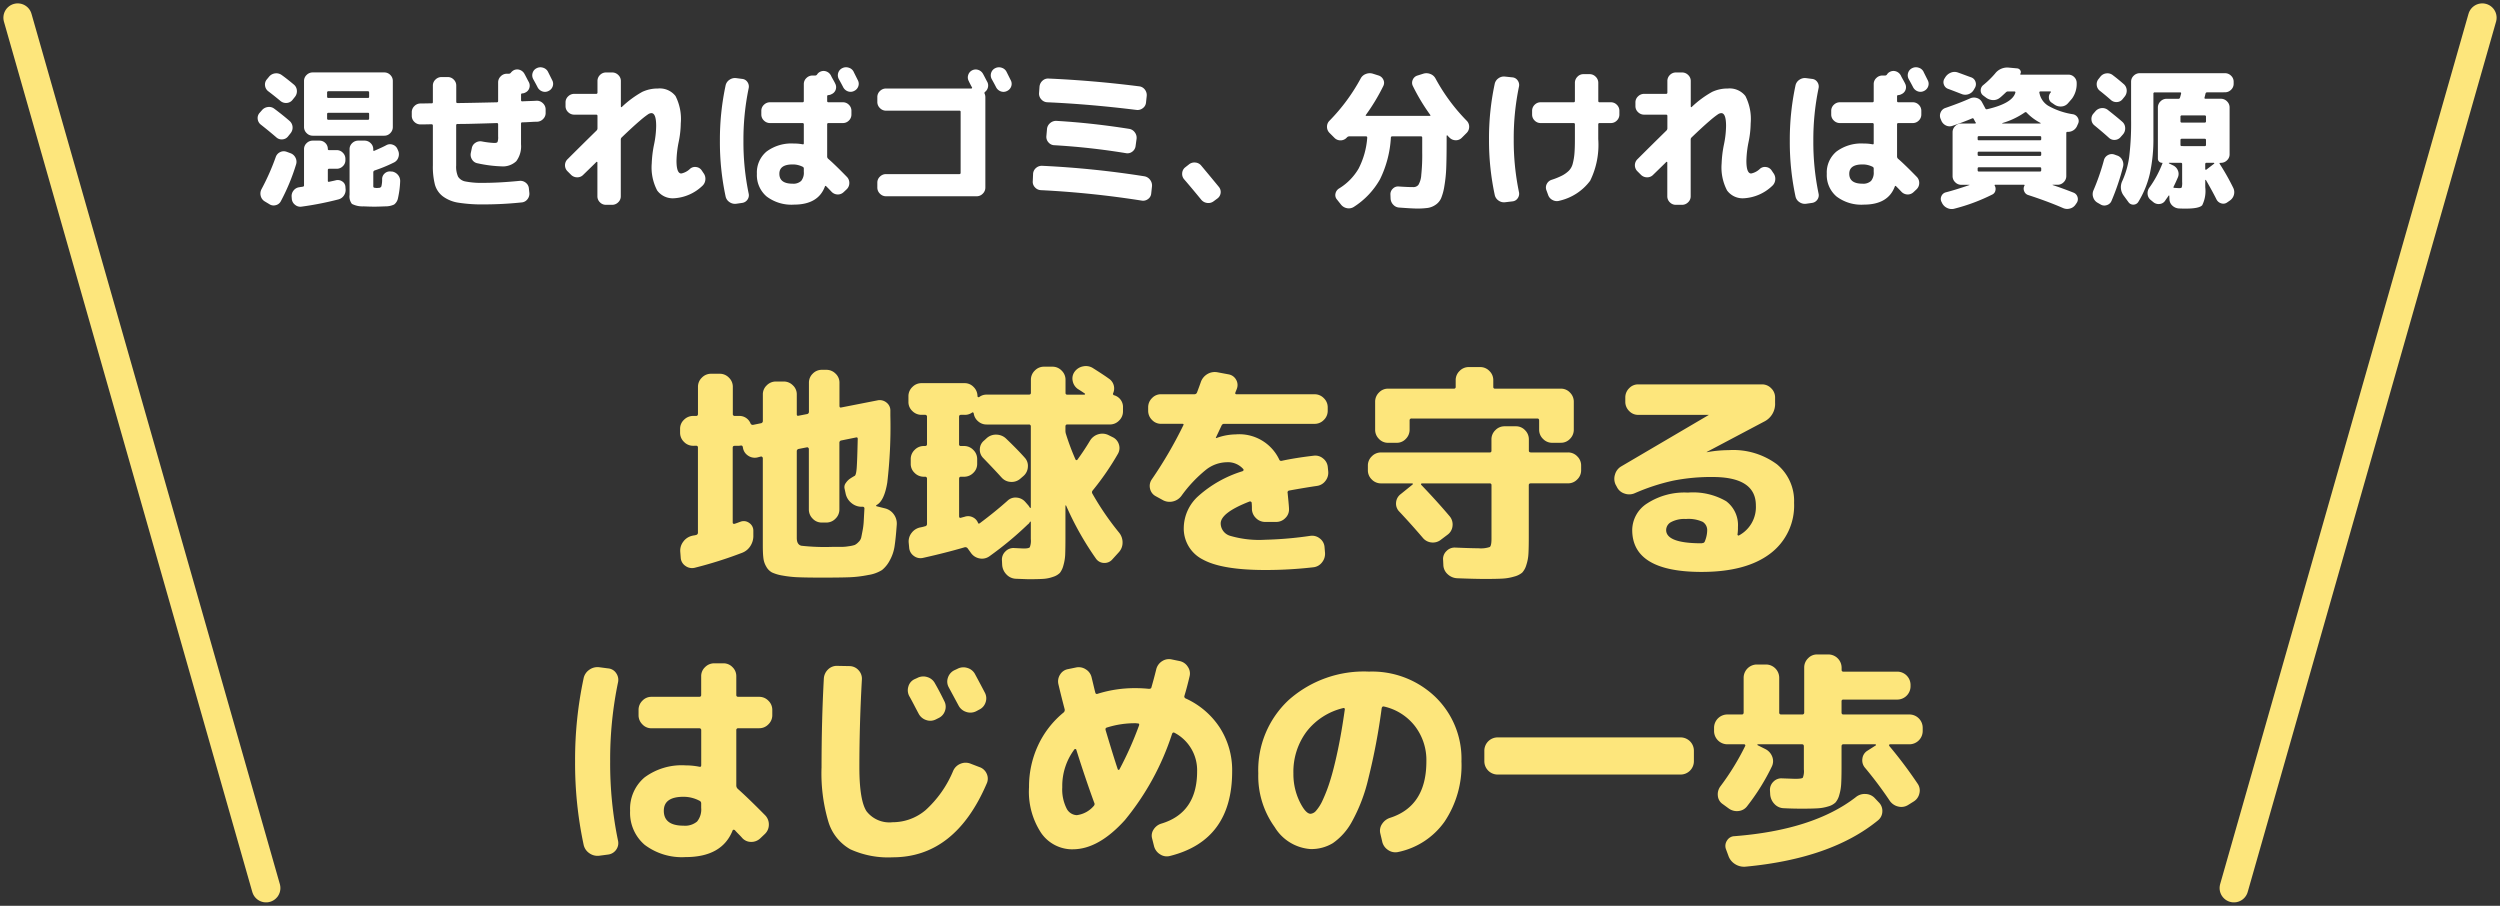
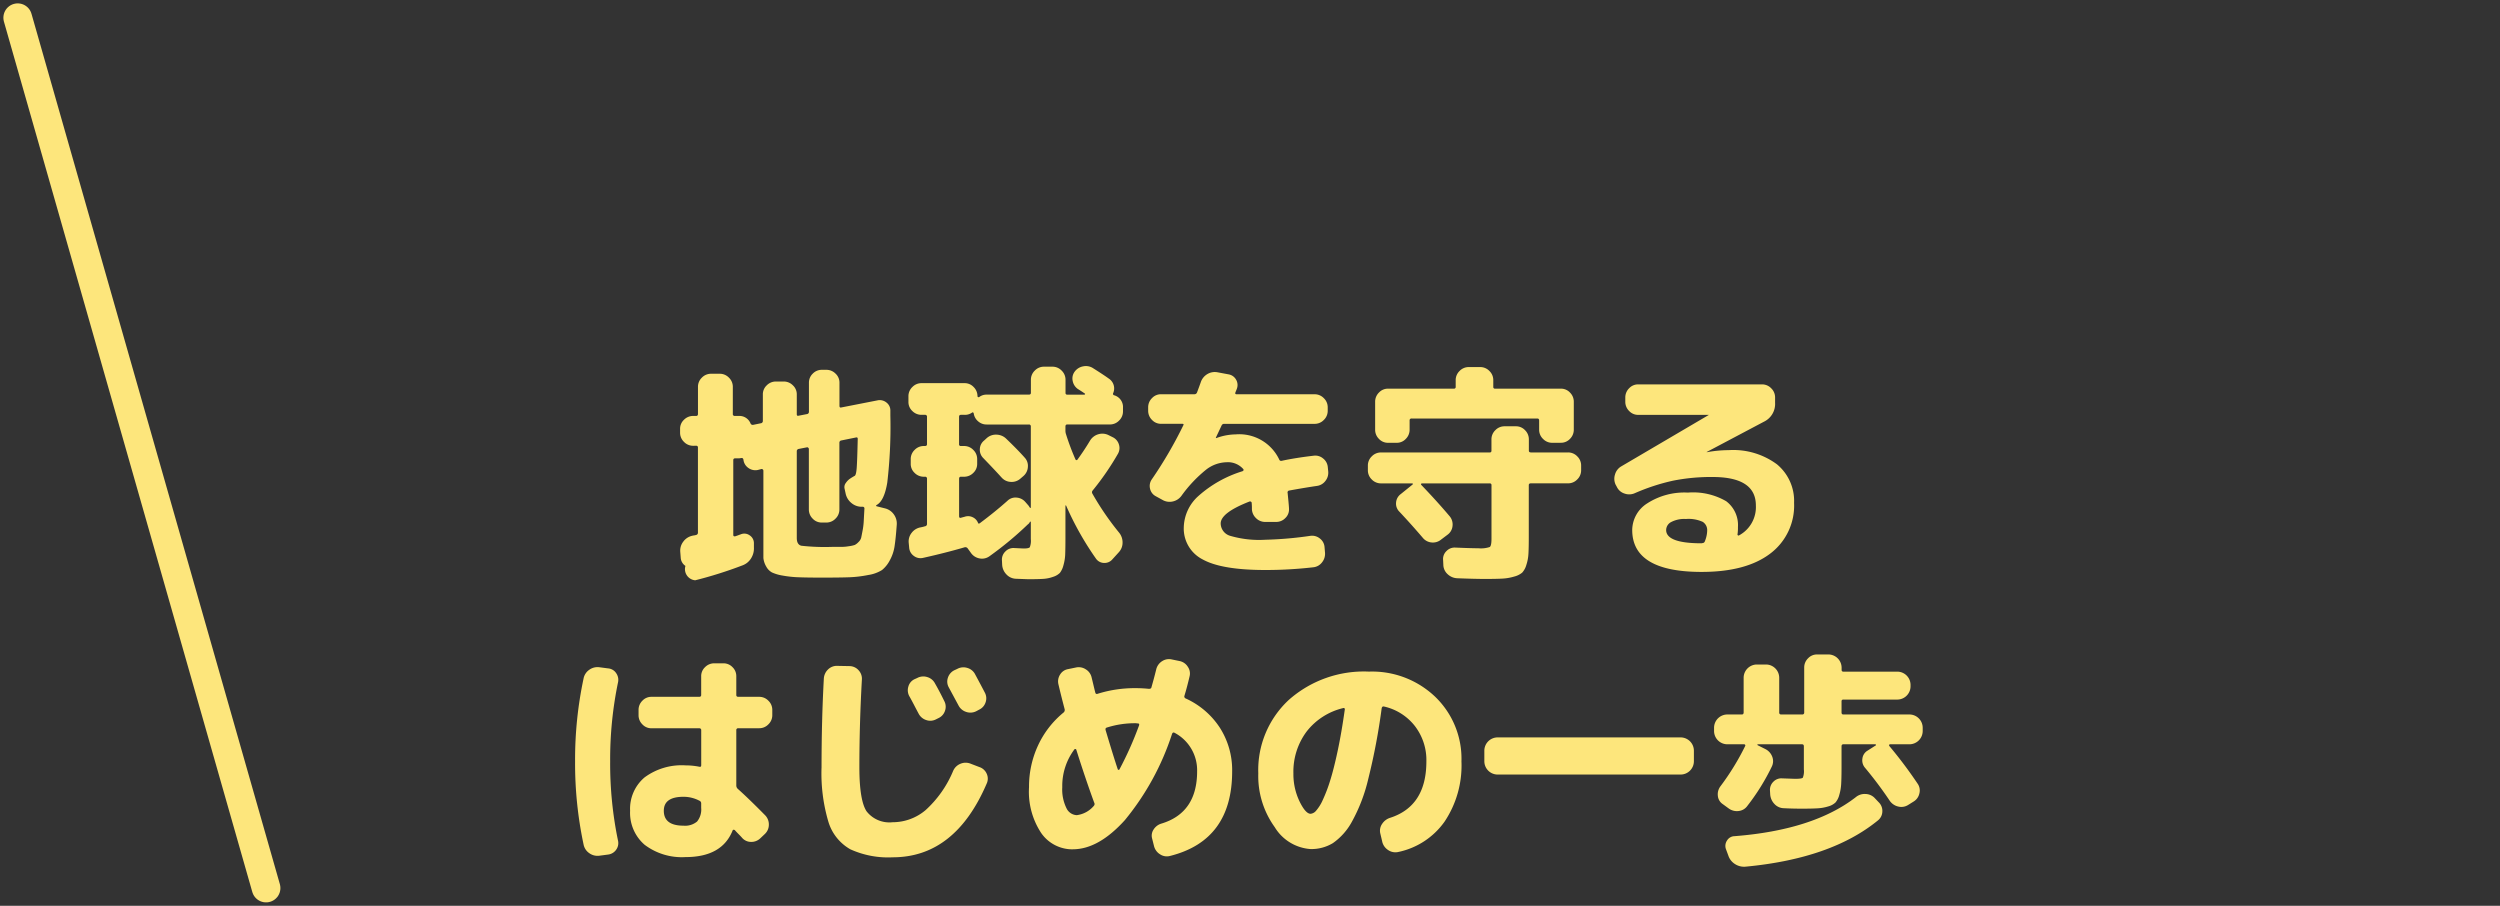
<svg xmlns="http://www.w3.org/2000/svg" width="261.708" height="94.819" viewBox="0 0 261.708 94.819">
  <rect x="0" y="0" width="261.708" height="94.819" fill="#333333" stroke="none" />
  <g id="csr_copy" transform="translate(-794.646 -4735.646)">
    <line id="線_12" data-name="線 12" x2="26" y2="91.111" transform="translate(796.5 4737.5)" fill="none" stroke="#fde67c" stroke-linecap="round" stroke-width="3" />
-     <line id="線_13" data-name="線 13" x1="26" y2="91.111" transform="translate(1028.5 4737.5)" fill="none" stroke="#fde67c" stroke-linecap="round" stroke-width="3" />
    <g id="グループ_1377" data-name="グループ 1377" transform="translate(-5)">
-       <path id="パス_6584" data-name="パス 6584" d="M-102.272-10.8a.863.863,0,0,1-.336-.592.819.819,0,0,1,.192-.656l.224-.272a.963.963,0,0,1,.632-.352.963.963,0,0,1,.7.176q.56.4,1.264.992a.867.867,0,0,1,.32.616.934.934,0,0,1-.208.68l-.256.32a.833.833,0,0,1-.608.312.9.9,0,0,1-.656-.216Q-101.68-10.352-102.272-10.8Zm-.768,3.5a.857.857,0,0,1-.336-.584.807.807,0,0,1,.192-.648l.24-.272a.959.959,0,0,1,.616-.344.885.885,0,0,1,.68.168q.88.656,1.6,1.28a.916.916,0,0,1,.32.624.922.922,0,0,1-.208.672l-.256.32a.808.808,0,0,1-.592.32.821.821,0,0,1-.64-.208Q-102.16-6.608-103.04-7.3Zm2.688,2.832.384.144a.934.934,0,0,1,.544.472.92.92,0,0,1,.064.712A21.443,21.443,0,0,1-100.96.72a.806.806,0,0,1-.544.408.808.808,0,0,1-.672-.12l-.48-.288a.919.919,0,0,1-.408-.576.98.98,0,0,1,.088-.7,24.021,24.021,0,0,0,1.488-3.36.883.883,0,0,1,.456-.512A.838.838,0,0,1-100.352-4.464Zm1.824-7.408a.85.85,0,0,1,.272-.632.889.889,0,0,1,.64-.264h7.488a.862.862,0,0,1,.632.264.862.862,0,0,1,.264.632v4.816a.889.889,0,0,1-.264.64.85.85,0,0,1-.632.272h-7.488a.876.876,0,0,1-.64-.272.876.876,0,0,1-.272-.64Zm2.416,1.216v.432q0,.128.144.128h4.128a.113.113,0,0,0,.128-.128v-.432q0-.144-.128-.144h-4.128A.127.127,0,0,0-96.112-10.656Zm0,2.24v.464a.127.127,0,0,0,.144.144h4.128q.128,0,.128-.144v-.464a.113.113,0,0,0-.128-.128h-4.128Q-96.112-8.544-96.112-8.416ZM-98.8,1.28a.852.852,0,0,1-.672-.2.868.868,0,0,1-.336-.616l-.016-.208a.913.913,0,0,1,.2-.664.881.881,0,0,1,.6-.344,1.755,1.755,0,0,1,.192-.032,1.755,1.755,0,0,0,.192-.032.125.125,0,0,0,.112-.144V-4.736a.85.85,0,0,1,.272-.632.889.889,0,0,1,.64-.264h.7a.849.849,0,0,1,.624.256.831.831,0,0,1,.256.608.113.113,0,0,0,.128.128h.8a.876.876,0,0,1,.64.272.876.876,0,0,1,.272.64v.144a.85.85,0,0,1-.272.632.889.889,0,0,1-.64.264h-.8q-.128,0-.128.144v1.12q0,.128.128.1.48-.1.72-.16a.818.818,0,0,1,.656.12.709.709,0,0,1,.336.552l.016.208A1.025,1.025,0,0,1-94.344.1a.978.978,0,0,1-.6.424A33.219,33.219,0,0,1-98.8,1.28Zm10.336-2.64A9.682,9.682,0,0,1-88.688.376a1.1,1.1,0,0,1-.408.68,2.1,2.1,0,0,1-.92.192q-.768.032-1.136.032-.464,0-1.136-.032A2.413,2.413,0,0,1-93.512.992,1.258,1.258,0,0,1-93.76.048V-4.736a.85.85,0,0,1,.272-.632.889.889,0,0,1,.64-.264h.656a.889.889,0,0,1,.64.264.85.85,0,0,1,.272.632v.08q0,.144.128.08.88-.384,1.232-.576a.8.8,0,0,1,.672-.056.8.8,0,0,1,.5.456l.064.144a.955.955,0,0,1,.032.728.879.879,0,0,1-.464.536,15.367,15.367,0,0,1-2.016.832.206.206,0,0,0-.144.192V-.928a.333.333,0,0,0,.032.192.347.347,0,0,0,.176.048A.371.371,0,0,1-91-.68a.449.449,0,0,0,.088.008q.032,0,.112-.008t.112-.008a.283.283,0,0,0,.256-.152,2.855,2.855,0,0,0,.08-.792.785.785,0,0,1,.288-.584.787.787,0,0,1,.64-.184h.1a1.017,1.017,0,0,1,.632.36A.962.962,0,0,1-88.464-1.36Zm2.144-5.968a.908.908,0,0,1-.656-.264.868.868,0,0,1-.272-.648v-.368a.876.876,0,0,1,.272-.64.876.876,0,0,1,.64-.272q.192,0,.576-.008t.592-.008a.113.113,0,0,0,.128-.128v-1.728a.85.85,0,0,1,.272-.632.889.889,0,0,1,.64-.264h.64a.862.862,0,0,1,.632.264.862.862,0,0,1,.264.632v1.7q0,.128.144.128,1.344-.016,4.112-.08.128,0,.128-.144v-1.936a.876.876,0,0,1,.272-.64.876.876,0,0,1,.64-.272h.208a.258.258,0,0,0,.208-.1,1.037,1.037,0,0,1,.288-.256.81.81,0,0,1,.648-.048.89.89,0,0,1,.5.432q.08.144.224.424t.224.424a.793.793,0,0,1,.048.64.772.772,0,0,1-.432.464.681.681,0,0,1-.3.08q-.128,0-.128.144v.56a.113.113,0,0,0,.128.128q.256-.016.752-.032t.736-.032a.883.883,0,0,1,.656.248.883.883,0,0,1,.3.632v.368a.858.858,0,0,1-.248.648.9.9,0,0,1-.632.3q-.256,0-.784.032t-.784.032q-.128,0-.128.144v2.144a2.594,2.594,0,0,1-.5,1.784,2.044,2.044,0,0,1-1.568.536,13.594,13.594,0,0,1-2.48-.32.826.826,0,0,1-.576-.392.929.929,0,0,1-.128-.712l.1-.48a.831.831,0,0,1,.376-.56.9.9,0,0,1,.68-.144,9.008,9.008,0,0,0,1.3.16q.272,0,.336-.1a1.435,1.435,0,0,0,.064-.576V-7.328q0-.144-.128-.144-.464.016-1.3.04t-1.52.04q-.688.016-1.3.016a.127.127,0,0,0-.144.144V-3.04a2.551,2.551,0,0,0,.2,1.184,1.157,1.157,0,0,0,.776.5,8.787,8.787,0,0,0,1.9.144q1.648,0,3.76-.208a.887.887,0,0,1,.656.2.834.834,0,0,1,.32.6l.048.448A.922.922,0,0,1-75.136.5a.842.842,0,0,1-.608.336,38.338,38.338,0,0,1-3.968.208A15.881,15.881,0,0,1-82.368.864,3.658,3.658,0,0,1-83.984.208a2.329,2.329,0,0,1-.84-1.232A7.557,7.557,0,0,1-85.04-3.04V-7.2q0-.144-.128-.144-.192,0-.576.008T-86.32-7.328Zm13.328-5.52.232.464.216.432a.793.793,0,0,1,.048.64.829.829,0,0,1-.432.48.81.81,0,0,1-.648.048.89.89,0,0,1-.5-.432q-.144-.288-.464-.864a.835.835,0,0,1-.056-.648.8.8,0,0,1,.424-.488.864.864,0,0,1,.672-.048A.839.839,0,0,1-72.992-12.848ZM-70.928-3.7q1.312-1.312,3.008-2.976a.323.323,0,0,0,.112-.224V-8.208a.127.127,0,0,0-.144-.144H-70.24a.889.889,0,0,1-.64-.264.85.85,0,0,1-.272-.632v-.384a.85.85,0,0,1,.272-.632.889.889,0,0,1,.64-.264h2.288a.127.127,0,0,0,.144-.144v-1.2a.862.862,0,0,1,.264-.632.862.862,0,0,1,.632-.264h.64a.889.889,0,0,1,.64.264.85.85,0,0,1,.272.632V-9.2a.068.068,0,0,0,.04.056q.04.024.056-.008a10.482,10.482,0,0,1,2.144-1.584,3.8,3.8,0,0,1,1.632-.352,2.1,2.1,0,0,1,1.848.784,5.293,5.293,0,0,1,.552,2.864,10.194,10.194,0,0,1-.224,1.968,10.908,10.908,0,0,0-.224,1.952q0,1.328.5,1.328a1.856,1.856,0,0,0,.928-.5.789.789,0,0,1,.632-.176.8.8,0,0,1,.568.336l.192.288a.982.982,0,0,1,.2.712.968.968,0,0,1-.328.648A4.674,4.674,0,0,1-59.776.4,2.022,2.022,0,0,1-61.56-.416a5.188,5.188,0,0,1-.568-2.832,11.778,11.778,0,0,1,.24-1.968,10.135,10.135,0,0,0,.224-1.952q0-1.344-.5-1.344a.7.7,0,0,0-.344.12,9.7,9.7,0,0,0-.888.7q-.688.584-1.872,1.72a.307.307,0,0,0-.1.224V.192a.85.85,0,0,1-.272.632.889.889,0,0,1-.64.264h-.64a.862.862,0,0,1-.632-.264.862.862,0,0,1-.264-.632V-3.36q0-.032-.048-.048t-.064.016q-.368.368-1.36,1.328a.842.842,0,0,1-.64.272.894.894,0,0,1-.656-.272l-.352-.352a.876.876,0,0,1-.272-.64A.876.876,0,0,1-70.928-3.7Zm24.72,1.328v-.32a.2.2,0,0,0-.128-.208,2.293,2.293,0,0,0-1.04-.24q-1.392,0-1.392.976,0,1.04,1.392,1.04a1.193,1.193,0,0,0,.888-.288A1.35,1.35,0,0,0-46.208-2.368ZM-43.3-10.5a.755.755,0,0,1-.32.1q-.144,0-.144.128v.48a.127.127,0,0,0,.144.144h1.5a.862.862,0,0,1,.632.264.862.862,0,0,1,.264.632v.384a.862.862,0,0,1-.264.632.862.862,0,0,1-.632.264h-1.5a.127.127,0,0,0-.144.144v3.376a.323.323,0,0,0,.112.224q.64.544,1.936,1.872a.894.894,0,0,1,.272.656.894.894,0,0,1-.272.656l-.32.3a.864.864,0,0,1-.632.248.9.9,0,0,1-.632-.28q-.192-.208-.56-.576-.1-.1-.144.032-.7,1.888-3.248,1.888A4.306,4.306,0,0,1-50.1.216,2.939,2.939,0,0,1-51.12-2.16a2.865,2.865,0,0,1,1.008-2.328,4.357,4.357,0,0,1,2.864-.84,4.528,4.528,0,0,1,.912.08q.128.032.128-.112V-7.328a.127.127,0,0,0-.144-.144h-3.392a.889.889,0,0,1-.64-.264.85.85,0,0,1-.272-.632v-.384a.85.85,0,0,1,.272-.632.889.889,0,0,1,.64-.264h3.392a.127.127,0,0,0,.144-.144v-1.76a.85.85,0,0,1,.272-.632.889.889,0,0,1,.64-.264h.288a.232.232,0,0,0,.192-.112.733.733,0,0,1,.3-.272.81.81,0,0,1,.648-.048.89.89,0,0,1,.5.432q.064.144.224.424t.224.424a.793.793,0,0,1,.048.64A.772.772,0,0,1-43.3-10.5Zm2.3-2.352.232.464.216.432a.793.793,0,0,1,.048.64.829.829,0,0,1-.432.48.81.81,0,0,1-.648.048.89.89,0,0,1-.5-.432q-.144-.288-.464-.864a.835.835,0,0,1-.056-.648.8.8,0,0,1,.424-.488.864.864,0,0,1,.672-.048A.839.839,0,0,1-40.992-12.848ZM-53.28.976A1,1,0,0,1-53.992.8.945.945,0,0,1-54.4.192,27.192,27.192,0,0,1-54.992-5.6a27.192,27.192,0,0,1,.592-5.792A.945.945,0,0,1-53.992-12a1,1,0,0,1,.712-.176l.608.08a.738.738,0,0,1,.56.328.808.808,0,0,1,.128.664,26.459,26.459,0,0,0-.544,5.5,26.459,26.459,0,0,0,.544,5.5.787.787,0,0,1-.128.656.8.8,0,0,1-.56.336Zm25.84-13.584q.08.144.224.424t.224.424a.815.815,0,0,1,.056.56.827.827,0,0,1-.3.464q-.1.1-.048.176a.956.956,0,0,1,.08.368V-.72a.876.876,0,0,1-.272.64.876.876,0,0,1-.64.272H-37.6a.876.876,0,0,1-.64-.272.876.876,0,0,1-.272-.64v-.512a.85.85,0,0,1,.272-.632.889.889,0,0,1,.64-.264h7.68q.128,0,.128-.144V-8.64a.113.113,0,0,0-.128-.128H-37.6a.876.876,0,0,1-.64-.272.876.876,0,0,1-.272-.64v-.512a.85.85,0,0,1,.272-.632.889.889,0,0,1,.64-.264h8.928a.077.077,0,0,0,.072-.048.063.063,0,0,0-.008-.08q-.064-.112-.176-.328t-.16-.328A.792.792,0,0,1-29-12.5a.807.807,0,0,1,.408-.488.81.81,0,0,1,.648-.048A.89.89,0,0,1-27.44-12.608Zm2.448-.24.232.464.216.432a.793.793,0,0,1,.048.64.829.829,0,0,1-.432.48.81.81,0,0,1-.648.048.89.89,0,0,1-.5-.432q-.144-.288-.464-.864a.835.835,0,0,1-.056-.648.8.8,0,0,1,.424-.488.864.864,0,0,1,.672-.048A.839.839,0,0,1-24.992-12.848Zm3.6,12.4a.868.868,0,0,1-.624-.3.819.819,0,0,1-.224-.648l.032-.736a.858.858,0,0,1,.3-.632.908.908,0,0,1,.664-.232A98.008,98.008,0,0,1-10.56-1.9a.933.933,0,0,1,.6.368.965.965,0,0,1,.2.688l-.08.736a.792.792,0,0,1-.336.592.846.846,0,0,1-.672.16A99.544,99.544,0,0,0-21.392-.448Zm9.248-6.416a.894.894,0,0,1,.592.376.924.924,0,0,1,.176.68l-.1.736a.853.853,0,0,1-.344.592.823.823,0,0,1-.664.16,71.722,71.722,0,0,0-7.5-.832.831.831,0,0,1-.616-.3.856.856,0,0,1-.216-.656l.064-.72a.9.9,0,0,1,.32-.632A.935.935,0,0,1-19.76-7.7Q-16.1-7.488-12.144-6.864Zm1.76-2.768a.816.816,0,0,1-.336.6.882.882,0,0,1-.672.184q-4.928-.608-9.328-.8a.868.868,0,0,1-.624-.3.872.872,0,0,1-.24-.648l.048-.672a.943.943,0,0,1,.3-.624.846.846,0,0,1,.64-.24q4.7.208,9.5.816a.853.853,0,0,1,.592.344.932.932,0,0,1,.192.664ZM-4.624.528q-1.024-1.248-1.76-2.1A.859.859,0,0,1-6.6-2.216a.84.84,0,0,1,.312-.616l.384-.3a.894.894,0,0,1,.672-.208.874.874,0,0,1,.624.32q1.136,1.36,1.856,2.24a.824.824,0,0,1,.176.64.834.834,0,0,1-.352.576L-3.312.72A.9.9,0,0,1-4,.888.941.941,0,0,1-4.624.528ZM9.328-5.936l-.512-.512a.9.9,0,0,1-.256-.64.876.876,0,0,1,.272-.64,19.665,19.665,0,0,0,3.248-4.4,1,1,0,0,1,.544-.48,1.093,1.093,0,0,1,.736-.032l.608.192a.824.824,0,0,1,.5.456.729.729,0,0,1-.016.648A20.629,20.629,0,0,1,12.64-8.336q-.08.112.048.112h6.624q.128,0,.048-.112a20.629,20.629,0,0,1-1.808-3.008A.746.746,0,0,1,17.536-12a.769.769,0,0,1,.5-.448l.608-.192a1.093,1.093,0,0,1,.736.032,1,1,0,0,1,.544.48,19.665,19.665,0,0,0,3.248,4.4.876.876,0,0,1,.272.64.9.9,0,0,1-.256.64l-.512.512a.857.857,0,0,1-.648.264.914.914,0,0,1-.648-.28q-.032-.032-.1-.1a.626.626,0,0,1-.1-.112q-.016-.032-.056-.016t-.04.048V-5.6q0,1.7-.04,2.792A14.537,14.537,0,0,1,20.848-.88,5.636,5.636,0,0,1,20.512.384a1.613,1.613,0,0,1-.584.7,1.981,1.981,0,0,1-.816.328,8.039,8.039,0,0,1-1.144.064q-.48,0-1.824-.1a.911.911,0,0,1-.648-.3,1,1,0,0,1-.28-.664L15.2.016A.79.79,0,0,1,15.448-.6a.762.762,0,0,1,.632-.232q.912.064,1.5.064A.666.666,0,0,0,18.128-1a2.282,2.282,0,0,0,.3-1.032,19.905,19.905,0,0,0,.1-2.368V-5.936q0-.144-.128-.144H15.408q-.16,0-.16.128a11.3,11.3,0,0,1-1.136,4.36A8.208,8.208,0,0,1,11.376,1.3a.959.959,0,0,1-.7.144,1.036,1.036,0,0,1-.64-.368L9.6.528a.7.7,0,0,1-.152-.616.808.808,0,0,1,.376-.536,5.928,5.928,0,0,0,2.048-2.088,8.366,8.366,0,0,0,.9-3.224q0-.144-.128-.144H10.9a.326.326,0,0,0-.24.1l-.048.048a.876.876,0,0,1-.64.272A.876.876,0,0,1,9.328-5.936Zm21.6-1.536a.862.862,0,0,1-.632-.264.862.862,0,0,1-.264-.632v-.384a.862.862,0,0,1,.264-.632.862.862,0,0,1,.632-.264h3.44a.127.127,0,0,0,.144-.144V-11.68a.889.889,0,0,1,.264-.64.85.85,0,0,1,.632-.272h.64a.876.876,0,0,1,.64.272.876.876,0,0,1,.272.64v1.888a.127.127,0,0,0,.144.144h1.168a.862.862,0,0,1,.632.264.862.862,0,0,1,.264.632v.384a.862.862,0,0,1-.264.632.862.862,0,0,1-.632.264H37.1a.127.127,0,0,0-.144.144v1.536a8.507,8.507,0,0,1-.848,4.36,5.549,5.549,0,0,1-3.2,2.088.942.942,0,0,1-.72-.064.929.929,0,0,1-.48-.544l-.176-.48a.8.8,0,0,1,.04-.672.858.858,0,0,1,.52-.432,7.3,7.3,0,0,0,1.08-.44,3.011,3.011,0,0,0,.7-.5,1.612,1.612,0,0,0,.416-.76,6.046,6.046,0,0,0,.176-1.048q.048-.568.048-1.512V-7.328a.127.127,0,0,0-.144-.144ZM27.216.816a.977.977,0,0,1-.7-.176.954.954,0,0,1-.4-.608A27.192,27.192,0,0,1,25.52-5.76a27.192,27.192,0,0,1,.592-5.792.954.954,0,0,1,.4-.608.977.977,0,0,1,.7-.176l.752.08a.738.738,0,0,1,.56.328.808.808,0,0,1,.128.664,26.459,26.459,0,0,0-.544,5.5,26.459,26.459,0,0,0,.544,5.5.808.808,0,0,1-.128.664.738.738,0,0,1-.56.328ZM41.072-3.7q1.312-1.312,3.008-2.976a.323.323,0,0,0,.112-.224V-8.208a.127.127,0,0,0-.144-.144H41.76a.889.889,0,0,1-.64-.264.85.85,0,0,1-.272-.632v-.384a.85.85,0,0,1,.272-.632.889.889,0,0,1,.64-.264h2.288a.127.127,0,0,0,.144-.144v-1.2a.862.862,0,0,1,.264-.632.862.862,0,0,1,.632-.264h.64a.889.889,0,0,1,.64.264.85.85,0,0,1,.272.632V-9.2a.067.067,0,0,0,.04.056q.04.024.056-.008a10.482,10.482,0,0,1,2.144-1.584,3.8,3.8,0,0,1,1.632-.352,2.1,2.1,0,0,1,1.848.784,5.293,5.293,0,0,1,.552,2.864,10.194,10.194,0,0,1-.224,1.968,10.908,10.908,0,0,0-.224,1.952q0,1.328.5,1.328a1.856,1.856,0,0,0,.928-.5.789.789,0,0,1,.632-.176.8.8,0,0,1,.568.336l.192.288a.982.982,0,0,1,.2.712.968.968,0,0,1-.328.648A4.674,4.674,0,0,1,52.224.4,2.022,2.022,0,0,1,50.44-.416a5.188,5.188,0,0,1-.568-2.832,11.778,11.778,0,0,1,.24-1.968,10.135,10.135,0,0,0,.224-1.952q0-1.344-.5-1.344a.7.7,0,0,0-.344.12,9.7,9.7,0,0,0-.888.7q-.688.584-1.872,1.72a.307.307,0,0,0-.1.224V.192a.85.85,0,0,1-.272.632.889.889,0,0,1-.64.264h-.64a.862.862,0,0,1-.632-.264.862.862,0,0,1-.264-.632V-3.36q0-.032-.048-.048t-.064.016q-.368.368-1.36,1.328a.842.842,0,0,1-.64.272.894.894,0,0,1-.656-.272l-.352-.352a.876.876,0,0,1-.272-.64A.876.876,0,0,1,41.072-3.7Zm24.72,1.328v-.32a.2.2,0,0,0-.128-.208,2.293,2.293,0,0,0-1.04-.24q-1.392,0-1.392.976,0,1.04,1.392,1.04a1.193,1.193,0,0,0,.888-.288A1.35,1.35,0,0,0,65.792-2.368ZM68.7-10.5a.755.755,0,0,1-.32.1q-.144,0-.144.128v.48a.127.127,0,0,0,.144.144h1.5a.862.862,0,0,1,.632.264.862.862,0,0,1,.264.632v.384a.862.862,0,0,1-.264.632.862.862,0,0,1-.632.264h-1.5a.127.127,0,0,0-.144.144v3.376a.323.323,0,0,0,.112.224q.64.544,1.936,1.872a.894.894,0,0,1,.272.656.894.894,0,0,1-.272.656l-.32.3a.864.864,0,0,1-.632.248.9.9,0,0,1-.632-.28q-.192-.208-.56-.576-.1-.1-.144.032-.7,1.888-3.248,1.888A4.306,4.306,0,0,1,61.9.216,2.939,2.939,0,0,1,60.88-2.16a2.865,2.865,0,0,1,1.008-2.328,4.357,4.357,0,0,1,2.864-.84,4.528,4.528,0,0,1,.912.08q.128.032.128-.112V-7.328a.127.127,0,0,0-.144-.144H62.256a.889.889,0,0,1-.64-.264.85.85,0,0,1-.272-.632v-.384a.85.85,0,0,1,.272-.632.889.889,0,0,1,.64-.264h3.392a.127.127,0,0,0,.144-.144v-1.76a.85.85,0,0,1,.272-.632.889.889,0,0,1,.64-.264h.288a.232.232,0,0,0,.192-.112.733.733,0,0,1,.3-.272.81.81,0,0,1,.648-.048.89.89,0,0,1,.5.432q.064.144.224.424t.224.424a.793.793,0,0,1,.048.64A.772.772,0,0,1,68.7-10.5Zm2.3-2.352.232.464.216.432a.793.793,0,0,1,.048.64.829.829,0,0,1-.432.48.81.81,0,0,1-.648.048.89.89,0,0,1-.5-.432q-.144-.288-.464-.864a.835.835,0,0,1-.056-.648.8.8,0,0,1,.424-.488.864.864,0,0,1,.672-.048A.839.839,0,0,1,71.008-12.848ZM58.72.976A1,1,0,0,1,58.008.8.945.945,0,0,1,57.6.192,27.192,27.192,0,0,1,57.008-5.6a27.192,27.192,0,0,1,.592-5.792A.945.945,0,0,1,58.008-12a1,1,0,0,1,.712-.176l.608.08a.738.738,0,0,1,.56.328.808.808,0,0,1,.128.664,26.459,26.459,0,0,0-.544,5.5,26.459,26.459,0,0,0,.544,5.5.787.787,0,0,1-.128.656.8.8,0,0,1-.56.336ZM74.592-12.768q.288.1.792.288t.616.224a.719.719,0,0,1,.448.464.75.75,0,0,1-.064.64l-.112.192a1.006,1.006,0,0,1-.552.464,1.009,1.009,0,0,1-.728-.016q-1.024-.4-1.424-.544a.72.72,0,0,1-.432-.448.719.719,0,0,1,.064-.624l.08-.128a1.2,1.2,0,0,1,.576-.488A1,1,0,0,1,74.592-12.768ZM72.864-7.744l-.08-.192a.843.843,0,0,1,.024-.672.8.8,0,0,1,.5-.448q1.568-.544,2.56-.992a.99.99,0,0,1,.72-.048.879.879,0,0,1,.544.448l.336.624a.16.16,0,0,0,.208.1q2.624-.608,2.944-1.728.032-.128-.112-.128h-.64a.3.3,0,0,0-.224.08q-.528.5-.64.576a1.075,1.075,0,0,1-.712.248,1.274,1.274,0,0,1-.728-.248l-.3-.224a.653.653,0,0,1-.272-.544.7.7,0,0,1,.272-.56,9.449,9.449,0,0,0,1.232-1.2,1.6,1.6,0,0,1,1.44-.624l.88.08a.424.424,0,0,1,.328.216.327.327,0,0,1-.008.36q-.016.016,0,.048a.051.051,0,0,0,.048.032H86.16a.849.849,0,0,1,.624.256.849.849,0,0,1,.256.624,2.619,2.619,0,0,1-.48,1.616q-.064.08-.432.5a.977.977,0,0,1-.672.336,1.129,1.129,0,0,1-.736-.192L84.432-9.6a.63.63,0,0,1-.3-.512.733.733,0,0,1,.2-.576q.032-.064-.048-.1H83.264a.172.172,0,0,0-.1.032.065.065,0,0,0-.032.08,2,2,0,0,0,.912,1.384,7.5,7.5,0,0,0,2.624.9.726.726,0,0,1,.5.384.647.647,0,0,1,.016.608l-.08.176a1.03,1.03,0,0,1-1.024.672.113.113,0,0,0-.128.128v4.5a.876.876,0,0,1-.272.64.876.876,0,0,1-.64.272h-.512l-.016.016.016.016q.928.3,2.16.784a.7.7,0,0,1,.44.464.71.71,0,0,1-.1.64l-.1.144a.988.988,0,0,1-.592.424,1.059,1.059,0,0,1-.736-.056Q84.032.736,81.968.064a.647.647,0,0,1-.424-.4.66.66,0,0,1,.024-.576q.064-.1-.064-.1H78.5a.051.051,0,0,0-.048.032q-.016.032,0,.048a.68.68,0,0,1,.08.52.587.587,0,0,1-.3.408,19.569,19.569,0,0,1-3.968,1.488,1.073,1.073,0,0,1-.76-.056,1.1,1.1,0,0,1-.552-.52L72.9.8A.678.678,0,0,1,72.88.176a.674.674,0,0,1,.48-.4Q74.416-.5,75.792-.976q.064-.032-.016-.032H74.96a.876.876,0,0,1-.64-.272.876.876,0,0,1-.272-.64V-6.512a.876.876,0,0,1,.272-.64.876.876,0,0,1,.64-.272h1.456a.069.069,0,0,0,.056-.032.057.057,0,0,0,.008-.064.718.718,0,0,1-.112-.176l-.1-.192a.126.126,0,0,0-.192-.064q-.944.4-2.032.768a.873.873,0,0,1-.7-.04A.975.975,0,0,1,72.864-7.744Zm10.464,5.2V-2.7q0-.144-.128-.144H76.8q-.128,0-.128.144v.16q0,.144.128.144h6.4Q83.328-2.4,83.328-2.544Zm0-1.632v-.16q0-.144-.128-.144H76.8q-.128,0-.128.144v.16q0,.144.128.144h6.4Q83.328-4.032,83.328-4.176Zm0-1.616v-.176A.113.113,0,0,0,83.2-6.1H76.8a.113.113,0,0,0-.128.128v.176a.113.113,0,0,0,.128.128h6.4A.113.113,0,0,0,83.328-5.792Zm-1.712-2.8a8.182,8.182,0,0,1-2.352,1.12q-.016,0-.016.024t.016.024h3.968q.032,0,.032-.024a.054.054,0,0,0-.016-.04,5.389,5.389,0,0,1-1.44-1.072A.139.139,0,0,0,81.616-8.592Zm7.9-3.728a.91.91,0,0,1,.624-.352.891.891,0,0,1,.688.192q.512.384,1.136.928a.893.893,0,0,1,.312.632.965.965,0,0,1-.216.68l-.208.256a.782.782,0,0,1-.592.312.847.847,0,0,1-.64-.216q-.544-.48-1.152-.96a.835.835,0,0,1-.328-.592.844.844,0,0,1,.2-.656Zm-.608,5.1a.814.814,0,0,1-.32-.6.833.833,0,0,1,.208-.648l.208-.24a.955.955,0,0,1,.632-.328.905.905,0,0,1,.68.2q1.072.848,1.5,1.232a.873.873,0,0,1,.3.64.952.952,0,0,1-.224.672l-.24.272a.833.833,0,0,1-.608.312.82.82,0,0,1-.64-.232Q89.808-6.48,88.912-7.216Zm.3,8.08a.987.987,0,0,1-.44-.56,1.014,1.014,0,0,1,.024-.72,23.475,23.475,0,0,0,1.1-3.168.829.829,0,0,1,.416-.528.823.823,0,0,1,.672-.064l.272.1a.9.9,0,0,1,.552.464.975.975,0,0,1,.088.72A24.638,24.638,0,0,1,90.688.672a.77.77,0,0,1-.5.448.763.763,0,0,1-.664-.08ZM100.7-10.688a.165.165,0,0,0-.176.144q-.032.144-.1.4-.032.128.112.128h1.6a.876.876,0,0,1,.64.272.876.876,0,0,1,.272.64v4.9a.85.85,0,0,1-.272.632.889.889,0,0,1-.64.264h-.064q-.128,0-.048.128A24.067,24.067,0,0,1,103.424-.7,1.034,1.034,0,0,1,103.5.04a1.055,1.055,0,0,1-.424.6L102.8.832a.687.687,0,0,1-.632.1.8.8,0,0,1-.5-.424q-.416-.832-1.088-2a.051.051,0,0,0-.048-.032.028.028,0,0,0-.032.032v.736a3.345,3.345,0,0,1-.32,1.888q-.32.352-1.728.352-.4,0-.72-.016a1.088,1.088,0,0,1-.68-.3.928.928,0,0,1-.3-.664L96.736.144A.028.028,0,0,0,96.7.112a.051.051,0,0,0-.048.032q-.048.08-.176.256T96.3.656A.774.774,0,0,1,95.72,1a.856.856,0,0,1-.664-.2L94.784.576a.867.867,0,0,1-.32-.616.972.972,0,0,1,.192-.68,11.192,11.192,0,0,0,1.36-2.528q.032-.064-.048-.064a.415.415,0,0,1-.3-.128.415.415,0,0,1-.128-.3V-9.1a.876.876,0,0,1,.272-.64.876.876,0,0,1,.64-.272H97.68a.161.161,0,0,0,.176-.128q.016-.048.056-.192t.056-.224q.032-.128-.112-.128h-2.64a.127.127,0,0,0-.144.144v4.56A17.053,17.053,0,0,1,94.7-2.176,9.892,9.892,0,0,1,93.5.768a.6.6,0,0,1-.5.3.605.605,0,0,1-.536-.256l-.512-.7a1.471,1.471,0,0,1-.128-1.536,9.136,9.136,0,0,0,.712-2.5,29.262,29.262,0,0,0,.2-3.936v-3.936a.85.85,0,0,1,.272-.632.889.889,0,0,1,.64-.264h8.912a.889.889,0,0,1,.64.264.85.85,0,0,1,.272.632v.208a.85.85,0,0,1-.272.632.889.889,0,0,1-.64.264ZM98.08-1.312V-3.168a.127.127,0,0,0-.144-.144H96.72q-.032,0-.032.024a.054.054,0,0,0,.016.04l.432.208a1,1,0,0,1,.5.536.916.916,0,0,1,0,.712q-.24.56-.448.976-.064.128.08.128l.5.032q.224,0,.272-.088A1.791,1.791,0,0,0,98.08-1.312Zm2.352-3.744q.144,0,.144-.128V-5.7q0-.128-.144-.128H98.048q-.144,0-.144.128v.512q0,.128.144.128Zm.96,1.744h-.768q-.128,0-.128.144v.528q0,.032.04.048a.085.085,0,0,0,.072,0l.816-.624q.032-.016.016-.056T101.392-3.312Zm-.816-4.816a.127.127,0,0,0-.144-.144H98.048a.127.127,0,0,0-.144.144v.48q0,.128.144.128h2.384q.144,0,.144-.128Z" transform="translate(930 4756)" fill="#fff" />
-       <path id="パス_6585" data-name="パス 6585" d="M-57.792-11.688a1.314,1.314,0,0,1-.96-.408,1.314,1.314,0,0,1-.408-.96v-.408a1.275,1.275,0,0,1,.408-.948,1.333,1.333,0,0,1,.96-.4h.312q.192,0,.192-.216v-2.832a1.314,1.314,0,0,1,.408-.96,1.314,1.314,0,0,1,.96-.408h.912a1.314,1.314,0,0,1,.96.408,1.314,1.314,0,0,1,.408.96v2.832a.191.191,0,0,0,.216.216h.408a1.252,1.252,0,0,1,1.224.768.248.248,0,0,0,.264.168l.816-.168a.235.235,0,0,0,.216-.24v-2.784a1.275,1.275,0,0,1,.408-.948,1.333,1.333,0,0,1,.96-.4h.816a1.333,1.333,0,0,1,.96.4,1.275,1.275,0,0,1,.408.948v2.088q0,.192.192.144l.864-.168a.235.235,0,0,0,.216-.24v-3.048a1.293,1.293,0,0,1,.4-.948,1.293,1.293,0,0,1,.948-.4h.48a1.333,1.333,0,0,1,.96.4,1.275,1.275,0,0,1,.408.948v2.424q0,.216.192.168l3.792-.744a1.118,1.118,0,0,1,.936.228,1.035,1.035,0,0,1,.408.852v.528a50.1,50.1,0,0,1-.324,7.008q-.324,1.944-1.14,2.352a.081.081,0,0,0-.024.06q0,.036.048.06l.864.216a1.6,1.6,0,0,1,.924.612,1.629,1.629,0,0,1,.324,1.068q-.1,1.416-.228,2.268A4.4,4.4,0,0,1-37.224.336a3.158,3.158,0,0,1-.8.984,3.754,3.754,0,0,1-1.428.516,12.3,12.3,0,0,1-1.992.24q-.984.036-2.88.036-1.536,0-2.448-.036a11.334,11.334,0,0,1-1.668-.18,4.327,4.327,0,0,1-1.1-.324,1.524,1.524,0,0,1-.6-.612,2.221,2.221,0,0,1-.3-.9Q-50.5-.408-50.5-1.248v-9.144a.172.172,0,0,0-.072-.132.145.145,0,0,0-.144-.036l-.384.1a1.242,1.242,0,0,1-.972-.216,1.2,1.2,0,0,1-.516-.864q-.048-.216-.24-.168a.736.736,0,0,0-.1.012.736.736,0,0,1-.1.012h-.408q-.216,0-.216.192v7.824q0,.192.216.144.216-.072.6-.216a.954.954,0,0,1,.9.12.97.97,0,0,1,.444.792v.48a1.954,1.954,0,0,1-.3,1.14,1.767,1.767,0,0,1-.9.732,43.448,43.448,0,0,1-4.944,1.56A1.17,1.17,0,0,1-58.6.888a1.107,1.107,0,0,1-.492-.84l-.048-.624a1.531,1.531,0,0,1,.3-1.056,1.577,1.577,0,0,1,.9-.624,1.522,1.522,0,0,1,.228-.048,1.522,1.522,0,0,0,.228-.048.241.241,0,0,0,.192-.264V-11.5a.17.17,0,0,0-.192-.192Zm10.848.6V-2.04q0,.7.48.816a22.312,22.312,0,0,0,3.216.12h1.02a5.019,5.019,0,0,0,.756-.072,3.206,3.206,0,0,0,.6-.132,1.393,1.393,0,0,0,.384-.3.971.971,0,0,0,.288-.468q.048-.228.144-.732a7.158,7.158,0,0,0,.12-.972q.024-.468.072-1.332a.17.17,0,0,0-.192-.192H-40.2a1.669,1.669,0,0,1-1.056-.42,1.724,1.724,0,0,1-.576-.972l-.12-.552a.712.712,0,0,1,.144-.552,1.8,1.8,0,0,1,.372-.4,6,6,0,0,1,.564-.348q.144-.1.2-.816t.108-3.048q0-.192-.192-.144l-1.536.312a.227.227,0,0,0-.192.24v6.984a1.314,1.314,0,0,1-.408.96,1.314,1.314,0,0,1-.96.408h-.48a1.275,1.275,0,0,1-.948-.408,1.333,1.333,0,0,1-.4-.96v-6.336a.172.172,0,0,0-.072-.132.145.145,0,0,0-.144-.036l-.864.168A.241.241,0,0,0-46.944-11.088Zm13.056-3.84a1.333,1.333,0,0,1-.96-.4,1.275,1.275,0,0,1-.408-.948v-.6a1.314,1.314,0,0,1,.408-.96,1.314,1.314,0,0,1,.96-.408h4.512a1.275,1.275,0,0,1,.948.408,1.333,1.333,0,0,1,.4.96.1.1,0,0,0,.06.084.108.108,0,0,0,.108.012,1.244,1.244,0,0,1,.792-.264h4.416q.216,0,.216-.192V-18.6a1.314,1.314,0,0,1,.408-.96,1.314,1.314,0,0,1,.96-.408h.888a1.314,1.314,0,0,1,.96.408,1.314,1.314,0,0,1,.408.96v1.368a.17.17,0,0,0,.192.192h1.776a.077.077,0,0,0,.072-.048.047.047,0,0,0-.024-.072q-.384-.264-.7-.456a1.307,1.307,0,0,1-.564-.852,1.192,1.192,0,0,1,.2-.972,1.408,1.408,0,0,1,.9-.564,1.374,1.374,0,0,1,1.044.2q1.176.744,1.632,1.08a1.227,1.227,0,0,1,.456,1.536.154.154,0,0,0,.12.216,1.275,1.275,0,0,1,.912,1.3v.384a1.314,1.314,0,0,1-.408.96,1.314,1.314,0,0,1-.96.408h-4.464q-.192,0-.192.216v.384a1.116,1.116,0,0,0,.048.384,25.3,25.3,0,0,0,1.008,2.688.112.112,0,0,0,.084.06.114.114,0,0,0,.108-.036q.7-.96,1.32-1.992a1.5,1.5,0,0,1,.852-.672,1.455,1.455,0,0,1,1.068.072l.432.216a1.232,1.232,0,0,1,.672.756,1.209,1.209,0,0,1-.1,1,28.34,28.34,0,0,1-2.664,3.864.275.275,0,0,0,0,.312A29.3,29.3,0,0,0-13.2-2.592a1.622,1.622,0,0,1,.36,1.032,1.47,1.47,0,0,1-.384,1.008L-13.9.192a1.068,1.068,0,0,1-.888.384,1.047,1.047,0,0,1-.84-.456,31.6,31.6,0,0,1-3.12-5.544.069.069,0,0,0-.048-.024q-.024,0-.024.048v3.312q0,1.1-.024,1.728A4.79,4.79,0,0,1-19.032.828a2.146,2.146,0,0,1-.372.792,1.73,1.73,0,0,1-.7.408,3.729,3.729,0,0,1-1.044.216q-.552.036-1.536.036-.12,0-1.32-.048a1.409,1.409,0,0,1-.984-.444,1.579,1.579,0,0,1-.456-1l-.024-.5a1.166,1.166,0,0,1,.36-.912,1.166,1.166,0,0,1,.912-.36q.96.048,1.008.048.528,0,.636-.132a1.841,1.841,0,0,0,.108-.852V-3.7q0-.048-.036-.048a.081.081,0,0,0-.06.024.587.587,0,0,1-.216.264A35.6,35.6,0,0,1-26.808-.1a1.33,1.33,0,0,1-1.02.2A1.4,1.4,0,0,1-28.7-.456l-.36-.5a.3.3,0,0,0-.336-.1q-1.968.576-4.32,1.1a1.148,1.148,0,0,1-.972-.2,1.162,1.162,0,0,1-.492-.876l-.048-.5a1.447,1.447,0,0,1,.3-1.032,1.5,1.5,0,0,1,.9-.576,4.185,4.185,0,0,0,.5-.12.235.235,0,0,0,.216-.24V-8.232a.191.191,0,0,0-.216-.216h-.12a1.333,1.333,0,0,1-.96-.4,1.275,1.275,0,0,1-.408-.948v-.5a1.314,1.314,0,0,1,.408-.96,1.314,1.314,0,0,1,.96-.408h.12q.216,0,.216-.192v-2.856a.191.191,0,0,0-.216-.216Zm3.936,6.7V-4.32q0,.216.192.168.072-.024.216-.06t.216-.06a1.086,1.086,0,0,1,.792.06,1.085,1.085,0,0,1,.552.564q.048.168.192.072,1.608-1.2,2.9-2.352a1.193,1.193,0,0,1,.96-.336,1.326,1.326,0,0,1,.912.456l.336.384.144.216a.081.081,0,0,0,.06.024q.036,0,.036-.048V-13.7a.191.191,0,0,0-.216-.216h-4.416a1.308,1.308,0,0,1-.888-.336,1.318,1.318,0,0,1-.456-.816q-.048-.168-.168-.1a1.261,1.261,0,0,1-.792.24h-.384q-.192,0-.192.216v2.856a.17.17,0,0,0,.192.192h.336a1.314,1.314,0,0,1,.96.408,1.314,1.314,0,0,1,.408.96v.5a1.275,1.275,0,0,1-.408.948,1.333,1.333,0,0,1-.96.4h-.336Q-29.952-8.448-29.952-8.232Zm4.44-.144q-.6-.672-1.92-2.04a1.214,1.214,0,0,1-.348-.948,1.19,1.19,0,0,1,.444-.876l.288-.264A1.431,1.431,0,0,1-26-12.852a1.491,1.491,0,0,1,1,.444q1.176,1.128,1.9,1.944a1.262,1.262,0,0,1,.348.984,1.351,1.351,0,0,1-.468.96l-.336.288a1.366,1.366,0,0,1-1,.324A1.34,1.34,0,0,1-25.512-8.376Zm16.7-5.616a1.275,1.275,0,0,1-.948-.408,1.333,1.333,0,0,1-.4-.96v-.36a1.333,1.333,0,0,1,.4-.96,1.275,1.275,0,0,1,.948-.408h3.48a.28.28,0,0,0,.288-.192q.048-.12.18-.48t.2-.552a1.571,1.571,0,0,1,.684-.876,1.511,1.511,0,0,1,1.068-.2l1.152.216a1.108,1.108,0,0,1,.792.54,1.1,1.1,0,0,1,.1.948q-.024.072-.084.216t-.084.216q-.048.168.144.168h8.16a1.314,1.314,0,0,1,.96.408,1.314,1.314,0,0,1,.408.96v.36a1.314,1.314,0,0,1-.408.96,1.314,1.314,0,0,1-.96.408H-2.184a.282.282,0,0,0-.288.168q-.576,1.224-.6,1.272v.048h.048a6.04,6.04,0,0,1,2.016-.384,4.626,4.626,0,0,1,4.56,2.616.221.221,0,0,0,.288.144q1.464-.312,3.312-.528a1.263,1.263,0,0,1,1,.288,1.276,1.276,0,0,1,.492.912L8.688-9a1.37,1.37,0,0,1-.3,1,1.322,1.322,0,0,1-.9.516q-1.3.192-2.88.48a.2.2,0,0,0-.168.264q.144,1.416.144,1.656a1.233,1.233,0,0,1-.384.96,1.314,1.314,0,0,1-.96.408H2.088a1.333,1.333,0,0,1-.96-.4A1.362,1.362,0,0,1,.7-5.064a6.4,6.4,0,0,0-.024-.648A.141.141,0,0,0,.6-5.832a.159.159,0,0,0-.144-.024q-3.024,1.176-3.024,2.3a1.367,1.367,0,0,0,.96,1.284,10.789,10.789,0,0,0,3.72.42,38.6,38.6,0,0,0,4.7-.408,1.286,1.286,0,0,1,1,.276,1.237,1.237,0,0,1,.492.9L8.352-.5A1.41,1.41,0,0,1,8.052.5a1.307,1.307,0,0,1-.9.528,43.934,43.934,0,0,1-5.04.288q-4.56,0-6.552-1.1A3.622,3.622,0,0,1-6.432-3.168,4.533,4.533,0,0,1-4.9-6.432,12.377,12.377,0,0,1-.288-9.024q.192-.1.072-.24a2.143,2.143,0,0,0-1.752-.7A3.613,3.613,0,0,0-4.08-9.2,13.989,13.989,0,0,0-6.672-6.456a1.521,1.521,0,0,1-.924.6,1.469,1.469,0,0,1-1.068-.168l-.7-.384a1.162,1.162,0,0,1-.6-.792,1.2,1.2,0,0,1,.192-.984,43.974,43.974,0,0,0,3.288-5.64q.1-.168-.12-.168ZM32.136-12a1.314,1.314,0,0,1-.96-.408,1.314,1.314,0,0,1-.408-.96v-.96q0-.216-.192-.216H17.424a.191.191,0,0,0-.216.216v.96a1.333,1.333,0,0,1-.4.96,1.275,1.275,0,0,1-.948.408h-.912A1.275,1.275,0,0,1,14-12.408a1.333,1.333,0,0,1-.4-.96V-16.3a1.333,1.333,0,0,1,.4-.96,1.275,1.275,0,0,1,.948-.408H21.84a.17.17,0,0,0,.192-.192v-.7a1.314,1.314,0,0,1,.408-.96,1.314,1.314,0,0,1,.96-.408h1.2a1.314,1.314,0,0,1,.96.408,1.314,1.314,0,0,1,.408.96v.7a.17.17,0,0,0,.192.192h6.888a1.275,1.275,0,0,1,.948.408,1.333,1.333,0,0,1,.4.96v2.928a1.333,1.333,0,0,1-.4.96,1.275,1.275,0,0,1-.948.408ZM14.208-7.752a1.314,1.314,0,0,1-.96-.408,1.314,1.314,0,0,1-.408-.96v-.5a1.314,1.314,0,0,1,.408-.96,1.314,1.314,0,0,1,.96-.408H25.584a.17.17,0,0,0,.192-.192V-12.36a1.314,1.314,0,0,1,.408-.96,1.314,1.314,0,0,1,.96-.408h1.2a1.275,1.275,0,0,1,.948.408,1.333,1.333,0,0,1,.4.96v1.176q0,.192.216.192h3.888a1.314,1.314,0,0,1,.96.408,1.314,1.314,0,0,1,.408.96v.5a1.314,1.314,0,0,1-.408.96,1.314,1.314,0,0,1-.96.408H29.9q-.216,0-.216.192v5.448q0,1.1-.036,1.728A4.467,4.467,0,0,1,29.424.8a1.985,1.985,0,0,1-.432.792A2.136,2.136,0,0,1,28.164,2a5.22,5.22,0,0,1-1.248.216q-.66.036-1.812.036-1.008,0-2.9-.072a1.545,1.545,0,0,1-1.008-.42,1.349,1.349,0,0,1-.456-.972l-.024-.5A1.142,1.142,0,0,1,21.06-.66a1.185,1.185,0,0,1,.924-.372q1.656.072,2.424.072A2.877,2.877,0,0,0,25.6-1.092q.18-.132.18-.852V-7.56a.17.17,0,0,0-.192-.192h-7.1q-.048,0-.072.06t0,.084q1.68,1.752,2.976,3.288a1.324,1.324,0,0,1,.312,1,1.272,1.272,0,0,1-.5.924l-.7.528a1.34,1.34,0,0,1-1.008.3,1.335,1.335,0,0,1-.912-.492Q17.352-3.5,16.128-4.8a1.177,1.177,0,0,1-.336-.948,1.2,1.2,0,0,1,.48-.876L17.52-7.632q.048-.048.024-.084a.081.081,0,0,0-.072-.036ZM48.12-1.7a3.133,3.133,0,0,0,.24-1.1,1.021,1.021,0,0,0-.468-.924,3.574,3.574,0,0,0-1.764-.3,2.956,2.956,0,0,0-1.548.324.956.956,0,0,0-.516.828q0,1.392,3.72,1.392h.024l.048-.024A.264.264,0,0,0,48.12-1.7ZM38.9-7.392l-.12-.216a1.445,1.445,0,0,1-.072-1.068,1.431,1.431,0,0,1,.648-.852L48.5-14.9l.024-.024H41.136a1.275,1.275,0,0,1-.948-.408,1.333,1.333,0,0,1-.4-.96v-.456a1.333,1.333,0,0,1,.4-.96,1.275,1.275,0,0,1,.948-.408H54.1a1.314,1.314,0,0,1,.96.408,1.314,1.314,0,0,1,.408.96v.552a2.067,2.067,0,0,1-1.176,1.992L48.312-11.04v.024h.024a12.887,12.887,0,0,1,2.28-.216,7.687,7.687,0,0,1,5.052,1.488,4.971,4.971,0,0,1,1.788,4.032,6.282,6.282,0,0,1-2.52,5.328q-2.52,1.9-7.152,1.9-7.272,0-7.272-4.392a3.335,3.335,0,0,1,1.572-2.784,7.174,7.174,0,0,1,4.26-1.128,6.9,6.9,0,0,1,4,.9,3.123,3.123,0,0,1,1.236,2.7,4.8,4.8,0,0,1-.048.792.1.1,0,0,0,.048.084.086.086,0,0,0,.1.012,3.365,3.365,0,0,0,1.776-3.144q0-2.976-4.536-2.976a20.354,20.354,0,0,0-4.128.384,21.406,21.406,0,0,0-4.032,1.32,1.449,1.449,0,0,1-1.068.024A1.317,1.317,0,0,1,38.9-7.392ZM-58.8,25.056q-2.064,0-2.064,1.464,0,1.56,2.064,1.56a1.947,1.947,0,0,0,1.416-.432,1.987,1.987,0,0,0,.432-1.44v-.432a.3.3,0,0,0-.192-.312A3.57,3.57,0,0,0-58.8,25.056Zm.216,6.312a6.459,6.459,0,0,1-4.284-1.284,4.408,4.408,0,0,1-1.524-3.564,4.3,4.3,0,0,1,1.512-3.492,6.535,6.535,0,0,1,4.3-1.26,7.326,7.326,0,0,1,1.44.144q.192.048.192-.168V18.1a.191.191,0,0,0-.216-.216H-62.16a1.275,1.275,0,0,1-.948-.408,1.333,1.333,0,0,1-.4-.96V15.96a1.333,1.333,0,0,1,.4-.96,1.275,1.275,0,0,1,.948-.408h4.992q.216,0,.216-.192V12.432a1.275,1.275,0,0,1,.408-.948,1.333,1.333,0,0,1,.96-.4h.96a1.293,1.293,0,0,1,.948.4,1.293,1.293,0,0,1,.4.948V14.4q0,.192.216.192h2.184a1.314,1.314,0,0,1,.96.408,1.314,1.314,0,0,1,.408.96v.552a1.314,1.314,0,0,1-.408.96,1.314,1.314,0,0,1-.96.408h-2.184a.191.191,0,0,0-.216.216V23.9a.484.484,0,0,0,.168.336q1.128,1.008,2.856,2.76a1.369,1.369,0,0,1,.384.972,1.327,1.327,0,0,1-.408.972l-.48.456a1.355,1.355,0,0,1-.96.384,1.237,1.237,0,0,1-.936-.408q-.12-.144-.384-.408t-.384-.408a.178.178,0,0,0-.132-.048.1.1,0,0,0-.108.072Q-54.768,31.368-58.584,31.368Zm-9.024-.144a1.466,1.466,0,0,1-1.056-.264,1.431,1.431,0,0,1-.6-.912,40.787,40.787,0,0,1-.888-8.688,40.787,40.787,0,0,1,.888-8.688,1.431,1.431,0,0,1,.6-.912,1.466,1.466,0,0,1,1.056-.264l.912.12a1.107,1.107,0,0,1,.84.492,1.212,1.212,0,0,1,.192,1,39.689,39.689,0,0,0-.816,8.256,39.689,39.689,0,0,0,.816,8.256,1.18,1.18,0,0,1-.192.984,1.2,1.2,0,0,1-.84.5Zm33.264-18.6a1.348,1.348,0,0,1,1.056-.1,1.318,1.318,0,0,1,.816.672q.456.792.96,1.824a1.262,1.262,0,0,1,.084,1.032,1.274,1.274,0,0,1-.684.768l-.24.12a1.287,1.287,0,0,1-1.044.084,1.362,1.362,0,0,1-.8-.684q-.168-.312-.48-.912t-.48-.888a1.294,1.294,0,0,1-.108-1.02,1.194,1.194,0,0,1,.66-.78Zm6.072-.384q.672,1.248,1.008,1.9a1.262,1.262,0,0,1,.084,1.032,1.274,1.274,0,0,1-.684.768l-.312.168a1.35,1.35,0,0,1-1.044.06,1.362,1.362,0,0,1-.8-.684l-1.008-1.872a1.234,1.234,0,0,1-.1-1.008,1.317,1.317,0,0,1,.672-.792l.312-.144a1.348,1.348,0,0,1,1.056-.1A1.318,1.318,0,0,1-28.272,12.24Zm-8.64,19.152a9.534,9.534,0,0,1-4.428-.84,4.952,4.952,0,0,1-2.292-2.868,17.826,17.826,0,0,1-.72-5.724q0-4.872.24-9.288a1.437,1.437,0,0,1,.456-.96,1.3,1.3,0,0,1,.984-.36l1.272.024a1.28,1.28,0,0,1,.924.432,1.29,1.29,0,0,1,.348.96q-.264,4.7-.264,9.192,0,3.48.756,4.62a3.026,3.026,0,0,0,2.724,1.14,5.34,5.34,0,0,0,3.456-1.272,11.5,11.5,0,0,0,2.88-4.1,1.4,1.4,0,0,1,.756-.744,1.387,1.387,0,0,1,1.044-.024l.936.36a1.269,1.269,0,0,1,.78.708,1.223,1.223,0,0,1-.012,1.044Q-30.384,31.392-36.912,31.392Zm19.032-11.3a6.374,6.374,0,0,0-1.272,3.96,4.427,4.427,0,0,0,.432,2.184,1.253,1.253,0,0,0,1.08.744,2.8,2.8,0,0,0,1.8-.984.28.28,0,0,0,.024-.336.184.184,0,0,0-.024-.072q-.912-2.5-1.848-5.472a.112.112,0,0,0-.084-.06A.114.114,0,0,0-17.88,20.088Zm6.36-2.736a9.649,9.649,0,0,0-2.976.456q-.168.048-.12.264.816,2.736,1.272,4.1a.107.107,0,0,0,.072.06.1.1,0,0,0,.1-.036,36.072,36.072,0,0,0,2.064-4.632q.048-.192-.144-.192a.992.992,0,0,1-.132-.012A.992.992,0,0,0-11.52,17.352Zm-6.528,13.2a3.967,3.967,0,0,1-3.3-1.692,7.829,7.829,0,0,1-1.284-4.812,10.214,10.214,0,0,1,.948-4.38,9.717,9.717,0,0,1,2.676-3.444.346.346,0,0,0,.1-.36q-.336-1.272-.648-2.592a1.306,1.306,0,0,1,.18-1.02,1.206,1.206,0,0,1,.828-.564l.816-.168a1.347,1.347,0,0,1,1.044.192,1.323,1.323,0,0,1,.612.864q.072.288.2.828t.18.732q.048.192.216.144a12.9,12.9,0,0,1,3.96-.6,13.546,13.546,0,0,1,1.44.072q.24,0,.264-.168.264-.912.5-1.872A1.393,1.393,0,0,1-8.7,10.86a1.306,1.306,0,0,1,1.02-.18l.816.168A1.323,1.323,0,0,1-6,11.46a1.229,1.229,0,0,1,.168,1.02q-.264,1.128-.528,1.992a.222.222,0,0,0,.12.288,8.392,8.392,0,0,1,3.588,3.072,8.231,8.231,0,0,1,1.284,4.56q0,7.224-6.5,8.856a1.273,1.273,0,0,1-1.044-.168,1.415,1.415,0,0,1-.636-.864l-.192-.768a1.139,1.139,0,0,1,.144-.96,1.455,1.455,0,0,1,.816-.624q3.744-1.128,3.744-5.472A4.427,4.427,0,0,0-7.392,18.36q-.168-.1-.264.1A27.569,27.569,0,0,1-12.6,27.5Q-15.36,30.552-18.048,30.552Zm28.3-14.784a6.84,6.84,0,0,0-3.828,2.46,7.018,7.018,0,0,0-1.38,4.38,6.58,6.58,0,0,0,.636,2.916q.636,1.308,1.164,1.308a.858.858,0,0,0,.576-.324,4.5,4.5,0,0,0,.7-1.128,15.915,15.915,0,0,0,.768-2.016q.384-1.212.792-3.132t.744-4.32a.1.1,0,0,0-.036-.12A.132.132,0,0,0,10.248,15.768ZM6.84,30.528a4.772,4.772,0,0,1-3.756-2.3,9.136,9.136,0,0,1-1.716-5.616A10.016,10.016,0,0,1,4.56,14.916a11.852,11.852,0,0,1,8.4-2.964A9.559,9.559,0,0,1,19.9,14.6a9,9,0,0,1,2.736,6.756,10.555,10.555,0,0,1-1.776,6.312,7.911,7.911,0,0,1-4.848,3.168,1.338,1.338,0,0,1-1.068-.216,1.418,1.418,0,0,1-.612-.912l-.192-.816a1.235,1.235,0,0,1,.192-1,1.548,1.548,0,0,1,.84-.636q3.792-1.224,3.792-5.9a5.832,5.832,0,0,0-1.224-3.732A5.676,5.676,0,0,0,14.5,15.6q-.168-.024-.216.192a65.934,65.934,0,0,1-1.4,7.38,17.5,17.5,0,0,1-1.74,4.536,6.505,6.505,0,0,1-1.968,2.2A4.331,4.331,0,0,1,6.84,30.528Zm19.56-7.8a1.394,1.394,0,0,1-1.368-1.368V20.208A1.394,1.394,0,0,1,26.4,18.84H45.6a1.394,1.394,0,0,1,1.368,1.368V21.36A1.394,1.394,0,0,1,45.6,22.728ZM50.448,19.56a1.394,1.394,0,0,1-1.368-1.368v-.384a1.394,1.394,0,0,1,1.368-1.368h1.536q.192,0,.192-.216V12.576a1.394,1.394,0,0,1,1.368-1.368h.984A1.394,1.394,0,0,1,55.9,12.576v3.648a.191.191,0,0,0,.216.216H58.3a.191.191,0,0,0,.216-.216v-4.7a1.333,1.333,0,0,1,.4-.96,1.275,1.275,0,0,1,.948-.408h1.2a1.394,1.394,0,0,1,1.368,1.368v.24a.17.17,0,0,0,.192.192H68.28a1.394,1.394,0,0,1,1.368,1.368v.192A1.394,1.394,0,0,1,68.28,14.88H62.616a.17.17,0,0,0-.192.192v1.152q0,.216.192.216h6.936a1.394,1.394,0,0,1,1.368,1.368v.384a1.394,1.394,0,0,1-1.368,1.368H67.488q-.048,0-.072.06a.127.127,0,0,0,0,.108,46.359,46.359,0,0,1,2.976,3.96,1.233,1.233,0,0,1,.18,1.02,1.3,1.3,0,0,1-.612.852l-.576.36a1.332,1.332,0,0,1-1.032.156,1.472,1.472,0,0,1-.888-.612,40.436,40.436,0,0,0-2.592-3.456,1.184,1.184,0,0,1-.264-.948,1.107,1.107,0,0,1,.528-.828L66,19.68a.047.047,0,0,0,.024-.072.077.077,0,0,0-.072-.048H62.616q-.192,0-.192.216v2.16q0,1.128-.036,1.752a5.019,5.019,0,0,1-.2,1.176,2.013,2.013,0,0,1-.4.792,1.787,1.787,0,0,1-.756.408,4.592,4.592,0,0,1-1.116.2q-.588.036-1.644.036-.984,0-1.9-.048a1.367,1.367,0,0,1-.972-.444,1.607,1.607,0,0,1-.444-1l-.024-.408a1.183,1.183,0,0,1,.348-.912,1.159,1.159,0,0,1,.924-.36l1.368.048q.7,0,.8-.12a1.835,1.835,0,0,0,.108-.864V19.776q0-.216-.192-.216H53.664q-.048,0-.048.036a.081.081,0,0,0,.024.06l.816.408a1.466,1.466,0,0,1,.708.78,1.286,1.286,0,0,1-.036,1.044,22.806,22.806,0,0,1-2.568,4.128,1.275,1.275,0,0,1-.9.528,1.445,1.445,0,0,1-1.044-.264l-.624-.456a1.151,1.151,0,0,1-.516-.864,1.392,1.392,0,0,1,.276-1.008,26.389,26.389,0,0,0,2.592-4.224.108.108,0,0,0-.012-.108.118.118,0,0,0-.108-.06ZM63.912,25.1a1.446,1.446,0,0,1,1.02-.336,1.358,1.358,0,0,1,.972.432l.408.432a1.247,1.247,0,0,1,.384.972,1.221,1.221,0,0,1-.456.924q-4.9,4.008-13.872,4.848a1.733,1.733,0,0,1-1.1-.276,1.664,1.664,0,0,1-.7-.9l-.24-.648a1,1,0,0,1,.108-.912.932.932,0,0,1,.78-.456Q59.472,28.536,63.912,25.1Z" transform="translate(930 4794)" fill="#fde67c" />
+       <path id="パス_6585" data-name="パス 6585" d="M-57.792-11.688a1.314,1.314,0,0,1-.96-.408,1.314,1.314,0,0,1-.408-.96v-.408a1.275,1.275,0,0,1,.408-.948,1.333,1.333,0,0,1,.96-.4h.312q.192,0,.192-.216v-2.832a1.314,1.314,0,0,1,.408-.96,1.314,1.314,0,0,1,.96-.408h.912a1.314,1.314,0,0,1,.96.408,1.314,1.314,0,0,1,.408.96v2.832a.191.191,0,0,0,.216.216h.408a1.252,1.252,0,0,1,1.224.768.248.248,0,0,0,.264.168l.816-.168a.235.235,0,0,0,.216-.24v-2.784a1.275,1.275,0,0,1,.408-.948,1.333,1.333,0,0,1,.96-.4h.816a1.333,1.333,0,0,1,.96.4,1.275,1.275,0,0,1,.408.948v2.088q0,.192.192.144l.864-.168a.235.235,0,0,0,.216-.24v-3.048a1.293,1.293,0,0,1,.4-.948,1.293,1.293,0,0,1,.948-.4h.48a1.333,1.333,0,0,1,.96.4,1.275,1.275,0,0,1,.408.948v2.424q0,.216.192.168l3.792-.744a1.118,1.118,0,0,1,.936.228,1.035,1.035,0,0,1,.408.852v.528a50.1,50.1,0,0,1-.324,7.008q-.324,1.944-1.14,2.352a.081.081,0,0,0-.024.06q0,.036.048.06l.864.216a1.6,1.6,0,0,1,.924.612,1.629,1.629,0,0,1,.324,1.068q-.1,1.416-.228,2.268A4.4,4.4,0,0,1-37.224.336a3.158,3.158,0,0,1-.8.984,3.754,3.754,0,0,1-1.428.516,12.3,12.3,0,0,1-1.992.24q-.984.036-2.88.036-1.536,0-2.448-.036a11.334,11.334,0,0,1-1.668-.18,4.327,4.327,0,0,1-1.1-.324,1.524,1.524,0,0,1-.6-.612,2.221,2.221,0,0,1-.3-.9v-9.144a.172.172,0,0,0-.072-.132.145.145,0,0,0-.144-.036l-.384.1a1.242,1.242,0,0,1-.972-.216,1.2,1.2,0,0,1-.516-.864q-.048-.216-.24-.168a.736.736,0,0,0-.1.012.736.736,0,0,1-.1.012h-.408q-.216,0-.216.192v7.824q0,.192.216.144.216-.072.6-.216a.954.954,0,0,1,.9.12.97.97,0,0,1,.444.792v.48a1.954,1.954,0,0,1-.3,1.14,1.767,1.767,0,0,1-.9.732,43.448,43.448,0,0,1-4.944,1.56A1.17,1.17,0,0,1-58.6.888a1.107,1.107,0,0,1-.492-.84l-.048-.624a1.531,1.531,0,0,1,.3-1.056,1.577,1.577,0,0,1,.9-.624,1.522,1.522,0,0,1,.228-.048,1.522,1.522,0,0,0,.228-.048.241.241,0,0,0,.192-.264V-11.5a.17.17,0,0,0-.192-.192Zm10.848.6V-2.04q0,.7.48.816a22.312,22.312,0,0,0,3.216.12h1.02a5.019,5.019,0,0,0,.756-.072,3.206,3.206,0,0,0,.6-.132,1.393,1.393,0,0,0,.384-.3.971.971,0,0,0,.288-.468q.048-.228.144-.732a7.158,7.158,0,0,0,.12-.972q.024-.468.072-1.332a.17.17,0,0,0-.192-.192H-40.2a1.669,1.669,0,0,1-1.056-.42,1.724,1.724,0,0,1-.576-.972l-.12-.552a.712.712,0,0,1,.144-.552,1.8,1.8,0,0,1,.372-.4,6,6,0,0,1,.564-.348q.144-.1.2-.816t.108-3.048q0-.192-.192-.144l-1.536.312a.227.227,0,0,0-.192.24v6.984a1.314,1.314,0,0,1-.408.96,1.314,1.314,0,0,1-.96.408h-.48a1.275,1.275,0,0,1-.948-.408,1.333,1.333,0,0,1-.4-.96v-6.336a.172.172,0,0,0-.072-.132.145.145,0,0,0-.144-.036l-.864.168A.241.241,0,0,0-46.944-11.088Zm13.056-3.84a1.333,1.333,0,0,1-.96-.4,1.275,1.275,0,0,1-.408-.948v-.6a1.314,1.314,0,0,1,.408-.96,1.314,1.314,0,0,1,.96-.408h4.512a1.275,1.275,0,0,1,.948.408,1.333,1.333,0,0,1,.4.96.1.1,0,0,0,.06.084.108.108,0,0,0,.108.012,1.244,1.244,0,0,1,.792-.264h4.416q.216,0,.216-.192V-18.6a1.314,1.314,0,0,1,.408-.96,1.314,1.314,0,0,1,.96-.408h.888a1.314,1.314,0,0,1,.96.408,1.314,1.314,0,0,1,.408.96v1.368a.17.17,0,0,0,.192.192h1.776a.077.077,0,0,0,.072-.048.047.047,0,0,0-.024-.072q-.384-.264-.7-.456a1.307,1.307,0,0,1-.564-.852,1.192,1.192,0,0,1,.2-.972,1.408,1.408,0,0,1,.9-.564,1.374,1.374,0,0,1,1.044.2q1.176.744,1.632,1.08a1.227,1.227,0,0,1,.456,1.536.154.154,0,0,0,.12.216,1.275,1.275,0,0,1,.912,1.3v.384a1.314,1.314,0,0,1-.408.96,1.314,1.314,0,0,1-.96.408h-4.464q-.192,0-.192.216v.384a1.116,1.116,0,0,0,.048.384,25.3,25.3,0,0,0,1.008,2.688.112.112,0,0,0,.084.06.114.114,0,0,0,.108-.036q.7-.96,1.32-1.992a1.5,1.5,0,0,1,.852-.672,1.455,1.455,0,0,1,1.068.072l.432.216a1.232,1.232,0,0,1,.672.756,1.209,1.209,0,0,1-.1,1,28.34,28.34,0,0,1-2.664,3.864.275.275,0,0,0,0,.312A29.3,29.3,0,0,0-13.2-2.592a1.622,1.622,0,0,1,.36,1.032,1.47,1.47,0,0,1-.384,1.008L-13.9.192a1.068,1.068,0,0,1-.888.384,1.047,1.047,0,0,1-.84-.456,31.6,31.6,0,0,1-3.12-5.544.069.069,0,0,0-.048-.024q-.024,0-.024.048v3.312q0,1.1-.024,1.728A4.79,4.79,0,0,1-19.032.828a2.146,2.146,0,0,1-.372.792,1.73,1.73,0,0,1-.7.408,3.729,3.729,0,0,1-1.044.216q-.552.036-1.536.036-.12,0-1.32-.048a1.409,1.409,0,0,1-.984-.444,1.579,1.579,0,0,1-.456-1l-.024-.5a1.166,1.166,0,0,1,.36-.912,1.166,1.166,0,0,1,.912-.36q.96.048,1.008.048.528,0,.636-.132a1.841,1.841,0,0,0,.108-.852V-3.7q0-.048-.036-.048a.081.081,0,0,0-.06.024.587.587,0,0,1-.216.264A35.6,35.6,0,0,1-26.808-.1a1.33,1.33,0,0,1-1.02.2A1.4,1.4,0,0,1-28.7-.456l-.36-.5a.3.3,0,0,0-.336-.1q-1.968.576-4.32,1.1a1.148,1.148,0,0,1-.972-.2,1.162,1.162,0,0,1-.492-.876l-.048-.5a1.447,1.447,0,0,1,.3-1.032,1.5,1.5,0,0,1,.9-.576,4.185,4.185,0,0,0,.5-.12.235.235,0,0,0,.216-.24V-8.232a.191.191,0,0,0-.216-.216h-.12a1.333,1.333,0,0,1-.96-.4,1.275,1.275,0,0,1-.408-.948v-.5a1.314,1.314,0,0,1,.408-.96,1.314,1.314,0,0,1,.96-.408h.12q.216,0,.216-.192v-2.856a.191.191,0,0,0-.216-.216Zm3.936,6.7V-4.32q0,.216.192.168.072-.024.216-.06t.216-.06a1.086,1.086,0,0,1,.792.06,1.085,1.085,0,0,1,.552.564q.048.168.192.072,1.608-1.2,2.9-2.352a1.193,1.193,0,0,1,.96-.336,1.326,1.326,0,0,1,.912.456l.336.384.144.216a.081.081,0,0,0,.06.024q.036,0,.036-.048V-13.7a.191.191,0,0,0-.216-.216h-4.416a1.308,1.308,0,0,1-.888-.336,1.318,1.318,0,0,1-.456-.816q-.048-.168-.168-.1a1.261,1.261,0,0,1-.792.24h-.384q-.192,0-.192.216v2.856a.17.17,0,0,0,.192.192h.336a1.314,1.314,0,0,1,.96.408,1.314,1.314,0,0,1,.408.96v.5a1.275,1.275,0,0,1-.408.948,1.333,1.333,0,0,1-.96.4h-.336Q-29.952-8.448-29.952-8.232Zm4.44-.144q-.6-.672-1.92-2.04a1.214,1.214,0,0,1-.348-.948,1.19,1.19,0,0,1,.444-.876l.288-.264A1.431,1.431,0,0,1-26-12.852a1.491,1.491,0,0,1,1,.444q1.176,1.128,1.9,1.944a1.262,1.262,0,0,1,.348.984,1.351,1.351,0,0,1-.468.96l-.336.288a1.366,1.366,0,0,1-1,.324A1.34,1.34,0,0,1-25.512-8.376Zm16.7-5.616a1.275,1.275,0,0,1-.948-.408,1.333,1.333,0,0,1-.4-.96v-.36a1.333,1.333,0,0,1,.4-.96,1.275,1.275,0,0,1,.948-.408h3.48a.28.28,0,0,0,.288-.192q.048-.12.18-.48t.2-.552a1.571,1.571,0,0,1,.684-.876,1.511,1.511,0,0,1,1.068-.2l1.152.216a1.108,1.108,0,0,1,.792.54,1.1,1.1,0,0,1,.1.948q-.024.072-.084.216t-.084.216q-.048.168.144.168h8.16a1.314,1.314,0,0,1,.96.408,1.314,1.314,0,0,1,.408.96v.36a1.314,1.314,0,0,1-.408.96,1.314,1.314,0,0,1-.96.408H-2.184a.282.282,0,0,0-.288.168q-.576,1.224-.6,1.272v.048h.048a6.04,6.04,0,0,1,2.016-.384,4.626,4.626,0,0,1,4.56,2.616.221.221,0,0,0,.288.144q1.464-.312,3.312-.528a1.263,1.263,0,0,1,1,.288,1.276,1.276,0,0,1,.492.912L8.688-9a1.37,1.37,0,0,1-.3,1,1.322,1.322,0,0,1-.9.516q-1.3.192-2.88.48a.2.2,0,0,0-.168.264q.144,1.416.144,1.656a1.233,1.233,0,0,1-.384.96,1.314,1.314,0,0,1-.96.408H2.088a1.333,1.333,0,0,1-.96-.4A1.362,1.362,0,0,1,.7-5.064a6.4,6.4,0,0,0-.024-.648A.141.141,0,0,0,.6-5.832a.159.159,0,0,0-.144-.024q-3.024,1.176-3.024,2.3a1.367,1.367,0,0,0,.96,1.284,10.789,10.789,0,0,0,3.72.42,38.6,38.6,0,0,0,4.7-.408,1.286,1.286,0,0,1,1,.276,1.237,1.237,0,0,1,.492.9L8.352-.5A1.41,1.41,0,0,1,8.052.5a1.307,1.307,0,0,1-.9.528,43.934,43.934,0,0,1-5.04.288q-4.56,0-6.552-1.1A3.622,3.622,0,0,1-6.432-3.168,4.533,4.533,0,0,1-4.9-6.432,12.377,12.377,0,0,1-.288-9.024q.192-.1.072-.24a2.143,2.143,0,0,0-1.752-.7A3.613,3.613,0,0,0-4.08-9.2,13.989,13.989,0,0,0-6.672-6.456a1.521,1.521,0,0,1-.924.6,1.469,1.469,0,0,1-1.068-.168l-.7-.384a1.162,1.162,0,0,1-.6-.792,1.2,1.2,0,0,1,.192-.984,43.974,43.974,0,0,0,3.288-5.64q.1-.168-.12-.168ZM32.136-12a1.314,1.314,0,0,1-.96-.408,1.314,1.314,0,0,1-.408-.96v-.96q0-.216-.192-.216H17.424a.191.191,0,0,0-.216.216v.96a1.333,1.333,0,0,1-.4.96,1.275,1.275,0,0,1-.948.408h-.912A1.275,1.275,0,0,1,14-12.408a1.333,1.333,0,0,1-.4-.96V-16.3a1.333,1.333,0,0,1,.4-.96,1.275,1.275,0,0,1,.948-.408H21.84a.17.17,0,0,0,.192-.192v-.7a1.314,1.314,0,0,1,.408-.96,1.314,1.314,0,0,1,.96-.408h1.2a1.314,1.314,0,0,1,.96.408,1.314,1.314,0,0,1,.408.96v.7a.17.17,0,0,0,.192.192h6.888a1.275,1.275,0,0,1,.948.408,1.333,1.333,0,0,1,.4.96v2.928a1.333,1.333,0,0,1-.4.96,1.275,1.275,0,0,1-.948.408ZM14.208-7.752a1.314,1.314,0,0,1-.96-.408,1.314,1.314,0,0,1-.408-.96v-.5a1.314,1.314,0,0,1,.408-.96,1.314,1.314,0,0,1,.96-.408H25.584a.17.17,0,0,0,.192-.192V-12.36a1.314,1.314,0,0,1,.408-.96,1.314,1.314,0,0,1,.96-.408h1.2a1.275,1.275,0,0,1,.948.408,1.333,1.333,0,0,1,.4.96v1.176q0,.192.216.192h3.888a1.314,1.314,0,0,1,.96.408,1.314,1.314,0,0,1,.408.96v.5a1.314,1.314,0,0,1-.408.96,1.314,1.314,0,0,1-.96.408H29.9q-.216,0-.216.192v5.448q0,1.1-.036,1.728A4.467,4.467,0,0,1,29.424.8a1.985,1.985,0,0,1-.432.792A2.136,2.136,0,0,1,28.164,2a5.22,5.22,0,0,1-1.248.216q-.66.036-1.812.036-1.008,0-2.9-.072a1.545,1.545,0,0,1-1.008-.42,1.349,1.349,0,0,1-.456-.972l-.024-.5A1.142,1.142,0,0,1,21.06-.66a1.185,1.185,0,0,1,.924-.372q1.656.072,2.424.072A2.877,2.877,0,0,0,25.6-1.092q.18-.132.18-.852V-7.56a.17.17,0,0,0-.192-.192h-7.1q-.048,0-.072.06t0,.084q1.68,1.752,2.976,3.288a1.324,1.324,0,0,1,.312,1,1.272,1.272,0,0,1-.5.924l-.7.528a1.34,1.34,0,0,1-1.008.3,1.335,1.335,0,0,1-.912-.492Q17.352-3.5,16.128-4.8a1.177,1.177,0,0,1-.336-.948,1.2,1.2,0,0,1,.48-.876L17.52-7.632q.048-.048.024-.084a.081.081,0,0,0-.072-.036ZM48.12-1.7a3.133,3.133,0,0,0,.24-1.1,1.021,1.021,0,0,0-.468-.924,3.574,3.574,0,0,0-1.764-.3,2.956,2.956,0,0,0-1.548.324.956.956,0,0,0-.516.828q0,1.392,3.72,1.392h.024l.048-.024A.264.264,0,0,0,48.12-1.7ZM38.9-7.392l-.12-.216a1.445,1.445,0,0,1-.072-1.068,1.431,1.431,0,0,1,.648-.852L48.5-14.9l.024-.024H41.136a1.275,1.275,0,0,1-.948-.408,1.333,1.333,0,0,1-.4-.96v-.456a1.333,1.333,0,0,1,.4-.96,1.275,1.275,0,0,1,.948-.408H54.1a1.314,1.314,0,0,1,.96.408,1.314,1.314,0,0,1,.408.96v.552a2.067,2.067,0,0,1-1.176,1.992L48.312-11.04v.024h.024a12.887,12.887,0,0,1,2.28-.216,7.687,7.687,0,0,1,5.052,1.488,4.971,4.971,0,0,1,1.788,4.032,6.282,6.282,0,0,1-2.52,5.328q-2.52,1.9-7.152,1.9-7.272,0-7.272-4.392a3.335,3.335,0,0,1,1.572-2.784,7.174,7.174,0,0,1,4.26-1.128,6.9,6.9,0,0,1,4,.9,3.123,3.123,0,0,1,1.236,2.7,4.8,4.8,0,0,1-.048.792.1.1,0,0,0,.048.084.086.086,0,0,0,.1.012,3.365,3.365,0,0,0,1.776-3.144q0-2.976-4.536-2.976a20.354,20.354,0,0,0-4.128.384,21.406,21.406,0,0,0-4.032,1.32,1.449,1.449,0,0,1-1.068.024A1.317,1.317,0,0,1,38.9-7.392ZM-58.8,25.056q-2.064,0-2.064,1.464,0,1.56,2.064,1.56a1.947,1.947,0,0,0,1.416-.432,1.987,1.987,0,0,0,.432-1.44v-.432a.3.3,0,0,0-.192-.312A3.57,3.57,0,0,0-58.8,25.056Zm.216,6.312a6.459,6.459,0,0,1-4.284-1.284,4.408,4.408,0,0,1-1.524-3.564,4.3,4.3,0,0,1,1.512-3.492,6.535,6.535,0,0,1,4.3-1.26,7.326,7.326,0,0,1,1.44.144q.192.048.192-.168V18.1a.191.191,0,0,0-.216-.216H-62.16a1.275,1.275,0,0,1-.948-.408,1.333,1.333,0,0,1-.4-.96V15.96a1.333,1.333,0,0,1,.4-.96,1.275,1.275,0,0,1,.948-.408h4.992q.216,0,.216-.192V12.432a1.275,1.275,0,0,1,.408-.948,1.333,1.333,0,0,1,.96-.4h.96a1.293,1.293,0,0,1,.948.4,1.293,1.293,0,0,1,.4.948V14.4q0,.192.216.192h2.184a1.314,1.314,0,0,1,.96.408,1.314,1.314,0,0,1,.408.96v.552a1.314,1.314,0,0,1-.408.96,1.314,1.314,0,0,1-.96.408h-2.184a.191.191,0,0,0-.216.216V23.9a.484.484,0,0,0,.168.336q1.128,1.008,2.856,2.76a1.369,1.369,0,0,1,.384.972,1.327,1.327,0,0,1-.408.972l-.48.456a1.355,1.355,0,0,1-.96.384,1.237,1.237,0,0,1-.936-.408q-.12-.144-.384-.408t-.384-.408a.178.178,0,0,0-.132-.048.1.1,0,0,0-.108.072Q-54.768,31.368-58.584,31.368Zm-9.024-.144a1.466,1.466,0,0,1-1.056-.264,1.431,1.431,0,0,1-.6-.912,40.787,40.787,0,0,1-.888-8.688,40.787,40.787,0,0,1,.888-8.688,1.431,1.431,0,0,1,.6-.912,1.466,1.466,0,0,1,1.056-.264l.912.12a1.107,1.107,0,0,1,.84.492,1.212,1.212,0,0,1,.192,1,39.689,39.689,0,0,0-.816,8.256,39.689,39.689,0,0,0,.816,8.256,1.18,1.18,0,0,1-.192.984,1.2,1.2,0,0,1-.84.5Zm33.264-18.6a1.348,1.348,0,0,1,1.056-.1,1.318,1.318,0,0,1,.816.672q.456.792.96,1.824a1.262,1.262,0,0,1,.084,1.032,1.274,1.274,0,0,1-.684.768l-.24.12a1.287,1.287,0,0,1-1.044.084,1.362,1.362,0,0,1-.8-.684q-.168-.312-.48-.912t-.48-.888a1.294,1.294,0,0,1-.108-1.02,1.194,1.194,0,0,1,.66-.78Zm6.072-.384q.672,1.248,1.008,1.9a1.262,1.262,0,0,1,.084,1.032,1.274,1.274,0,0,1-.684.768l-.312.168a1.35,1.35,0,0,1-1.044.06,1.362,1.362,0,0,1-.8-.684l-1.008-1.872a1.234,1.234,0,0,1-.1-1.008,1.317,1.317,0,0,1,.672-.792l.312-.144a1.348,1.348,0,0,1,1.056-.1A1.318,1.318,0,0,1-28.272,12.24Zm-8.64,19.152a9.534,9.534,0,0,1-4.428-.84,4.952,4.952,0,0,1-2.292-2.868,17.826,17.826,0,0,1-.72-5.724q0-4.872.24-9.288a1.437,1.437,0,0,1,.456-.96,1.3,1.3,0,0,1,.984-.36l1.272.024a1.28,1.28,0,0,1,.924.432,1.29,1.29,0,0,1,.348.96q-.264,4.7-.264,9.192,0,3.48.756,4.62a3.026,3.026,0,0,0,2.724,1.14,5.34,5.34,0,0,0,3.456-1.272,11.5,11.5,0,0,0,2.88-4.1,1.4,1.4,0,0,1,.756-.744,1.387,1.387,0,0,1,1.044-.024l.936.36a1.269,1.269,0,0,1,.78.708,1.223,1.223,0,0,1-.012,1.044Q-30.384,31.392-36.912,31.392Zm19.032-11.3a6.374,6.374,0,0,0-1.272,3.96,4.427,4.427,0,0,0,.432,2.184,1.253,1.253,0,0,0,1.08.744,2.8,2.8,0,0,0,1.8-.984.28.28,0,0,0,.024-.336.184.184,0,0,0-.024-.072q-.912-2.5-1.848-5.472a.112.112,0,0,0-.084-.06A.114.114,0,0,0-17.88,20.088Zm6.36-2.736a9.649,9.649,0,0,0-2.976.456q-.168.048-.12.264.816,2.736,1.272,4.1a.107.107,0,0,0,.072.06.1.1,0,0,0,.1-.036,36.072,36.072,0,0,0,2.064-4.632q.048-.192-.144-.192a.992.992,0,0,1-.132-.012A.992.992,0,0,0-11.52,17.352Zm-6.528,13.2a3.967,3.967,0,0,1-3.3-1.692,7.829,7.829,0,0,1-1.284-4.812,10.214,10.214,0,0,1,.948-4.38,9.717,9.717,0,0,1,2.676-3.444.346.346,0,0,0,.1-.36q-.336-1.272-.648-2.592a1.306,1.306,0,0,1,.18-1.02,1.206,1.206,0,0,1,.828-.564l.816-.168a1.347,1.347,0,0,1,1.044.192,1.323,1.323,0,0,1,.612.864q.072.288.2.828t.18.732q.048.192.216.144a12.9,12.9,0,0,1,3.96-.6,13.546,13.546,0,0,1,1.44.072q.24,0,.264-.168.264-.912.5-1.872A1.393,1.393,0,0,1-8.7,10.86a1.306,1.306,0,0,1,1.02-.18l.816.168A1.323,1.323,0,0,1-6,11.46a1.229,1.229,0,0,1,.168,1.02q-.264,1.128-.528,1.992a.222.222,0,0,0,.12.288,8.392,8.392,0,0,1,3.588,3.072,8.231,8.231,0,0,1,1.284,4.56q0,7.224-6.5,8.856a1.273,1.273,0,0,1-1.044-.168,1.415,1.415,0,0,1-.636-.864l-.192-.768a1.139,1.139,0,0,1,.144-.96,1.455,1.455,0,0,1,.816-.624q3.744-1.128,3.744-5.472A4.427,4.427,0,0,0-7.392,18.36q-.168-.1-.264.1A27.569,27.569,0,0,1-12.6,27.5Q-15.36,30.552-18.048,30.552Zm28.3-14.784a6.84,6.84,0,0,0-3.828,2.46,7.018,7.018,0,0,0-1.38,4.38,6.58,6.58,0,0,0,.636,2.916q.636,1.308,1.164,1.308a.858.858,0,0,0,.576-.324,4.5,4.5,0,0,0,.7-1.128,15.915,15.915,0,0,0,.768-2.016q.384-1.212.792-3.132t.744-4.32a.1.1,0,0,0-.036-.12A.132.132,0,0,0,10.248,15.768ZM6.84,30.528a4.772,4.772,0,0,1-3.756-2.3,9.136,9.136,0,0,1-1.716-5.616A10.016,10.016,0,0,1,4.56,14.916a11.852,11.852,0,0,1,8.4-2.964A9.559,9.559,0,0,1,19.9,14.6a9,9,0,0,1,2.736,6.756,10.555,10.555,0,0,1-1.776,6.312,7.911,7.911,0,0,1-4.848,3.168,1.338,1.338,0,0,1-1.068-.216,1.418,1.418,0,0,1-.612-.912l-.192-.816a1.235,1.235,0,0,1,.192-1,1.548,1.548,0,0,1,.84-.636q3.792-1.224,3.792-5.9a5.832,5.832,0,0,0-1.224-3.732A5.676,5.676,0,0,0,14.5,15.6q-.168-.024-.216.192a65.934,65.934,0,0,1-1.4,7.38,17.5,17.5,0,0,1-1.74,4.536,6.505,6.505,0,0,1-1.968,2.2A4.331,4.331,0,0,1,6.84,30.528Zm19.56-7.8a1.394,1.394,0,0,1-1.368-1.368V20.208A1.394,1.394,0,0,1,26.4,18.84H45.6a1.394,1.394,0,0,1,1.368,1.368V21.36A1.394,1.394,0,0,1,45.6,22.728ZM50.448,19.56a1.394,1.394,0,0,1-1.368-1.368v-.384a1.394,1.394,0,0,1,1.368-1.368h1.536q.192,0,.192-.216V12.576a1.394,1.394,0,0,1,1.368-1.368h.984A1.394,1.394,0,0,1,55.9,12.576v3.648a.191.191,0,0,0,.216.216H58.3a.191.191,0,0,0,.216-.216v-4.7a1.333,1.333,0,0,1,.4-.96,1.275,1.275,0,0,1,.948-.408h1.2a1.394,1.394,0,0,1,1.368,1.368v.24a.17.17,0,0,0,.192.192H68.28a1.394,1.394,0,0,1,1.368,1.368v.192A1.394,1.394,0,0,1,68.28,14.88H62.616a.17.17,0,0,0-.192.192v1.152q0,.216.192.216h6.936a1.394,1.394,0,0,1,1.368,1.368v.384a1.394,1.394,0,0,1-1.368,1.368H67.488q-.048,0-.072.06a.127.127,0,0,0,0,.108,46.359,46.359,0,0,1,2.976,3.96,1.233,1.233,0,0,1,.18,1.02,1.3,1.3,0,0,1-.612.852l-.576.36a1.332,1.332,0,0,1-1.032.156,1.472,1.472,0,0,1-.888-.612,40.436,40.436,0,0,0-2.592-3.456,1.184,1.184,0,0,1-.264-.948,1.107,1.107,0,0,1,.528-.828L66,19.68a.047.047,0,0,0,.024-.072.077.077,0,0,0-.072-.048H62.616q-.192,0-.192.216v2.16q0,1.128-.036,1.752a5.019,5.019,0,0,1-.2,1.176,2.013,2.013,0,0,1-.4.792,1.787,1.787,0,0,1-.756.408,4.592,4.592,0,0,1-1.116.2q-.588.036-1.644.036-.984,0-1.9-.048a1.367,1.367,0,0,1-.972-.444,1.607,1.607,0,0,1-.444-1l-.024-.408a1.183,1.183,0,0,1,.348-.912,1.159,1.159,0,0,1,.924-.36l1.368.048q.7,0,.8-.12a1.835,1.835,0,0,0,.108-.864V19.776q0-.216-.192-.216H53.664q-.048,0-.048.036a.081.081,0,0,0,.024.06l.816.408a1.466,1.466,0,0,1,.708.78,1.286,1.286,0,0,1-.036,1.044,22.806,22.806,0,0,1-2.568,4.128,1.275,1.275,0,0,1-.9.528,1.445,1.445,0,0,1-1.044-.264l-.624-.456a1.151,1.151,0,0,1-.516-.864,1.392,1.392,0,0,1,.276-1.008,26.389,26.389,0,0,0,2.592-4.224.108.108,0,0,0-.012-.108.118.118,0,0,0-.108-.06ZM63.912,25.1a1.446,1.446,0,0,1,1.02-.336,1.358,1.358,0,0,1,.972.432l.408.432a1.247,1.247,0,0,1,.384.972,1.221,1.221,0,0,1-.456.924q-4.9,4.008-13.872,4.848a1.733,1.733,0,0,1-1.1-.276,1.664,1.664,0,0,1-.7-.9l-.24-.648a1,1,0,0,1,.108-.912.932.932,0,0,1,.78-.456Q59.472,28.536,63.912,25.1Z" transform="translate(930 4794)" fill="#fde67c" />
    </g>
  </g>
</svg>